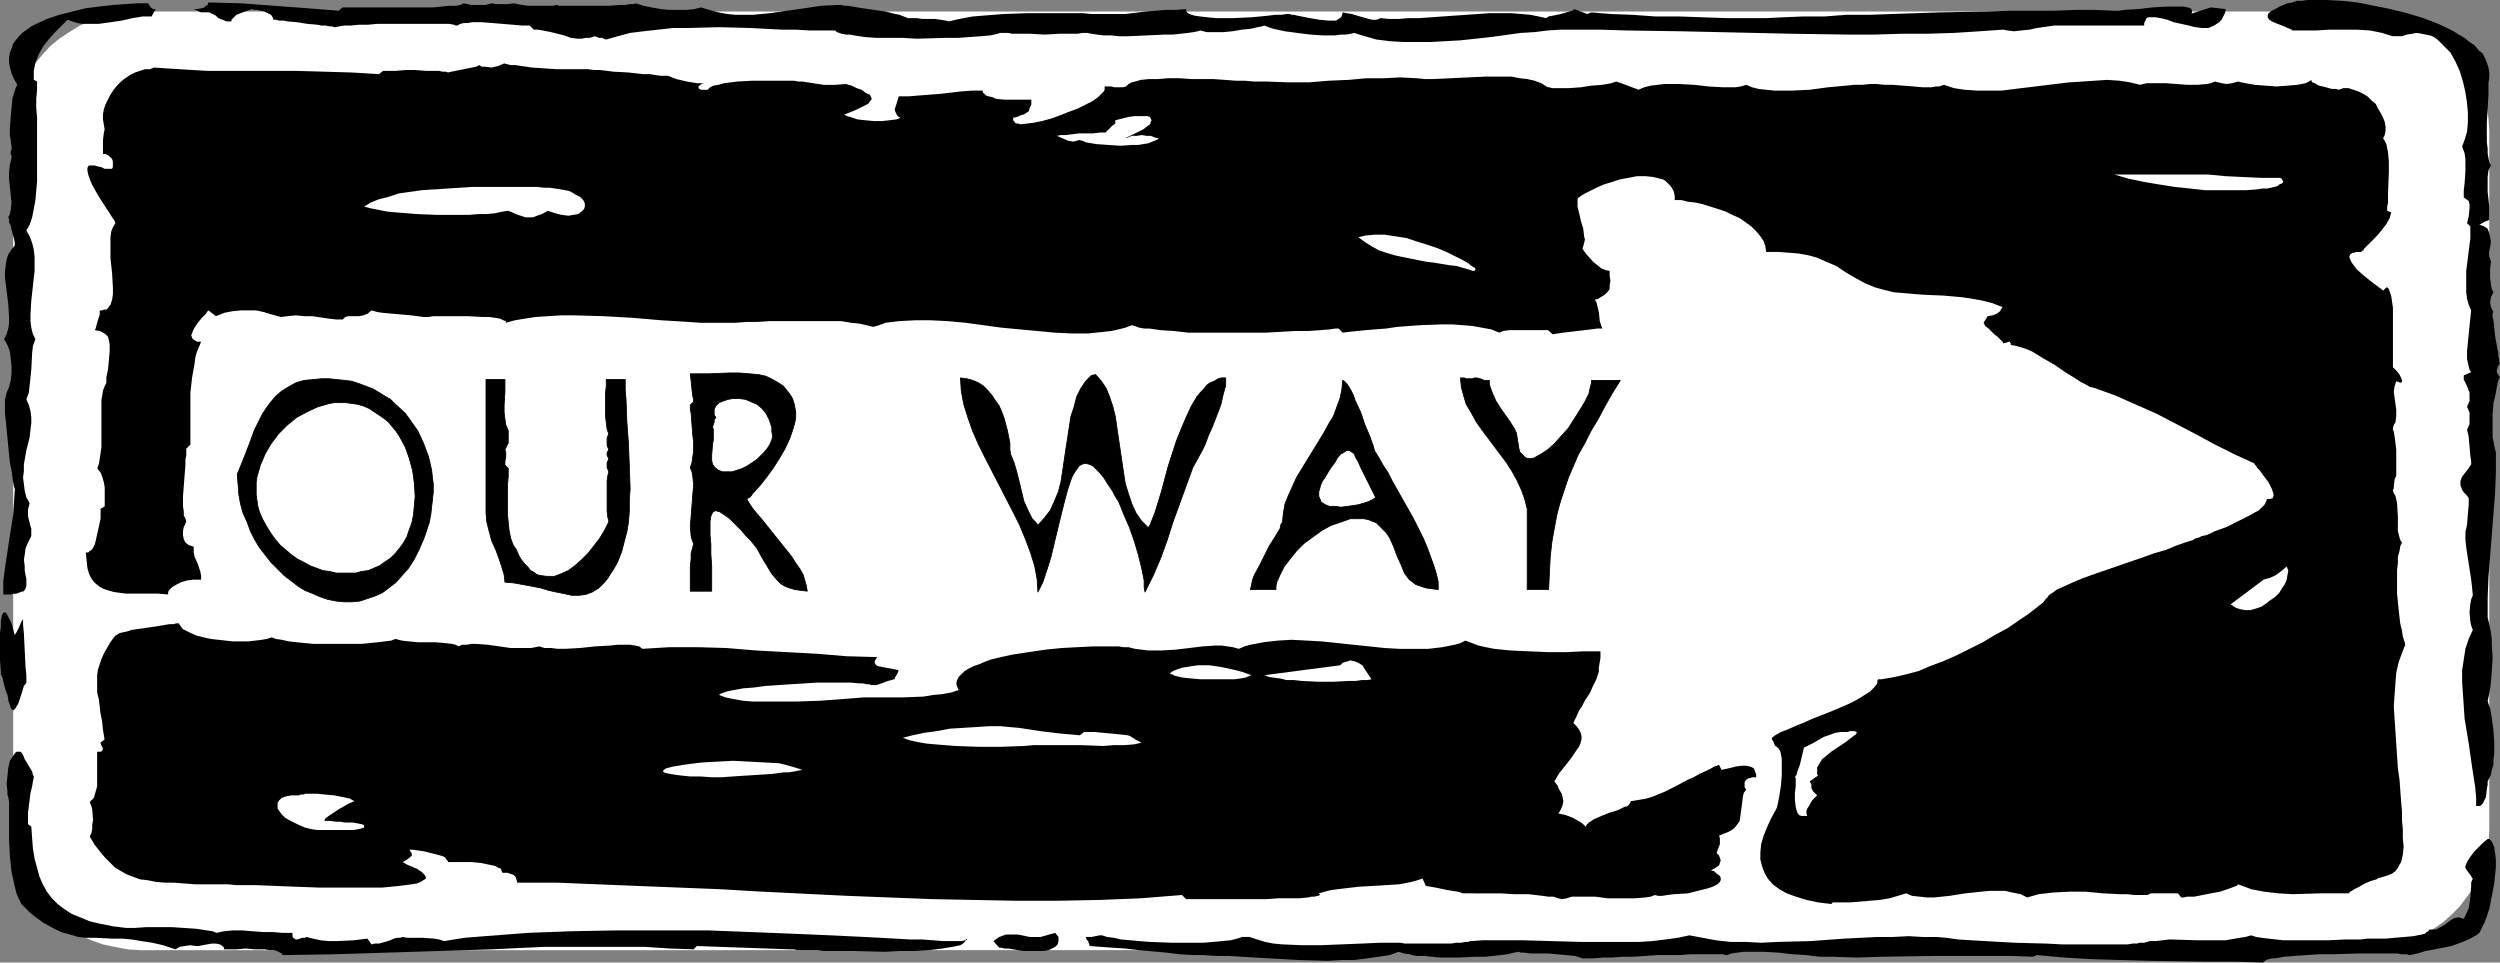
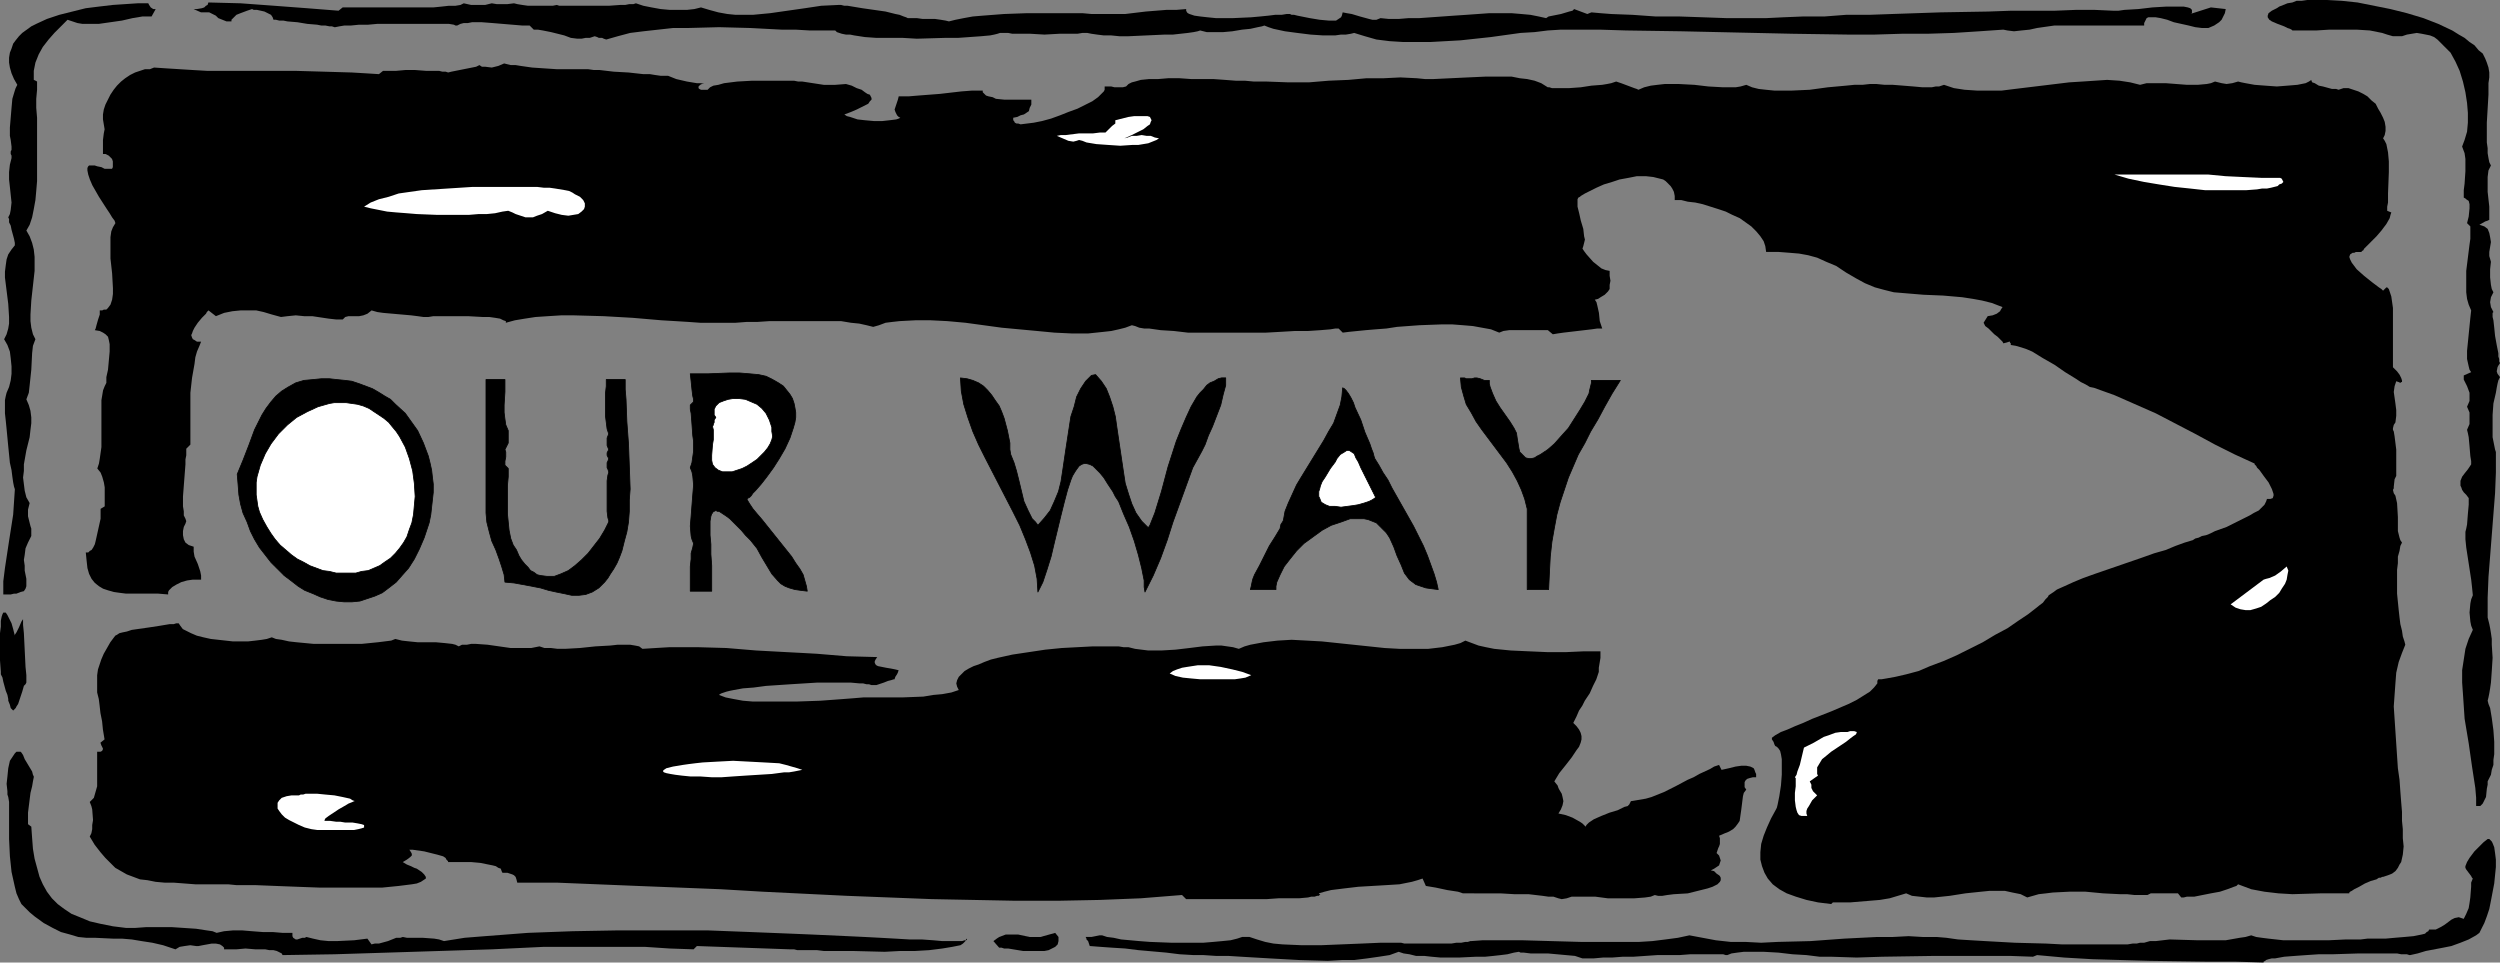
<svg xmlns="http://www.w3.org/2000/svg" xmlns:ns1="http://sodipodi.sourceforge.net/DTD/sodipodi-0.dtd" xmlns:ns2="http://www.inkscape.org/namespaces/inkscape" version="1.0" width="129.766mm" height="49.961mm" id="svg30" ns1:docname="Our Way.wmf">
  <rect width="100%" height="100%" fill="#808080" stroke="none" />
  <ns1:namedview id="namedview30" pagecolor="#ffffff" bordercolor="#000000" borderopacity="0.25" ns2:showpageshadow="2" ns2:pageopacity="0.0" ns2:pagecheckerboard="0" ns2:deskcolor="#d1d1d1" ns2:document-units="mm" />
  <defs id="defs1">
    <pattern id="WMFhbasepattern" patternUnits="userSpaceOnUse" width="6" height="6" x="0" y="0" />
  </defs>
-   <path style="fill:#ffffff;fill-opacity:1;fill-rule:evenodd;stroke:none" d="m 27.472,2.261 h 435.835 2.586 l 2.424,0.485 2.424,0.485 2.262,0.808 2.262,0.969 1.939,1.292 2.101,1.292 1.616,1.454 1.616,1.777 1.454,1.777 1.293,1.938 1.131,2.1 0.808,2.1 0.646,2.261 0.323,2.261 0.162,2.423 v 137.3 l -0.162,2.423 -0.323,2.261 -0.646,2.261 -0.808,2.1 -1.131,2.1 -1.293,1.777 -1.454,1.938 -1.616,1.615 -1.616,1.454 -2.101,1.454 -1.939,1.131 -2.262,0.969 -2.262,0.808 -2.424,0.485 -2.424,0.485 -2.586,0.162 H 27.472 l -2.424,-0.162 -2.586,-0.485 -2.262,-0.485 -2.262,-0.808 -2.262,-0.969 -2.101,-1.131 -1.939,-1.454 -1.778,-1.454 -1.616,-1.615 -1.454,-1.938 -1.131,-1.777 -1.131,-2.1 -0.808,-2.1 -0.646,-2.261 -0.323,-2.261 -0.162,-2.423 V 25.683 L 2.747,23.26 3.07,20.999 3.717,18.737 4.525,16.638 5.656,14.538 6.787,12.599 8.242,10.823 9.858,9.046 11.635,7.592 13.574,6.3 15.675,5.007 17.938,4.038 20.2,3.231 22.462,2.746 25.048,2.261 Z" id="path1" />
  <path style="fill:#000000;fill-opacity:1;fill-rule:evenodd;stroke:none" d="m 287.971,175.26 h -0.97 l -0.97,-0.323 -2.101,-0.323 -2.262,-0.485 -0.97,-0.162 -0.97,-0.162 -0.646,-1.454 -0.97,0.323 -1.131,0.323 -2.424,0.485 -2.586,0.162 -2.747,0.162 -2.747,0.162 -2.747,0.323 -2.586,0.323 -1.293,0.323 -1.131,0.323 0.162,0.162 h 0.162 l -0.162,0.162 -0.162,0.162 h -0.323 l -0.485,0.162 h -0.646 l -0.646,0.162 -1.778,0.162 h -1.778 -2.262 l -2.262,0.162 h -5.01 -4.525 -2.101 -4.202 l -0.808,-0.808 -8.08,0.646 -8.08,0.323 -8.242,0.162 h -8.242 l -8.242,-0.162 -8.242,-0.162 -16.645,-0.646 -16.483,-0.808 -8.242,-0.485 -16.322,-0.646 -7.918,-0.323 -7.918,-0.323 h -7.757 l -0.162,-0.646 -0.162,-0.485 -0.323,-0.323 -0.323,-0.162 -0.97,-0.323 h -0.97 l -0.162,-0.323 -0.162,-0.485 -0.485,-0.162 -0.485,-0.323 -0.646,-0.162 -0.808,-0.162 -1.616,-0.323 -1.778,-0.162 h -4.525 v -0.162 l -0.323,-0.323 -0.162,-0.323 -0.485,-0.323 -1.131,-0.323 -1.293,-0.323 -1.293,-0.323 -1.131,-0.162 -1.131,-0.162 h -0.323 -0.323 l 0.323,0.485 0.162,0.323 v 0.323 l -0.323,0.323 -0.646,0.485 -0.808,0.485 0.808,0.485 0.808,0.323 0.646,0.323 0.485,0.162 0.97,0.646 0.485,0.485 0.323,0.485 v 0.323 l -0.485,0.323 -0.485,0.323 -0.808,0.323 -0.97,0.162 -1.293,0.162 -1.293,0.162 -1.616,0.162 -1.616,0.162 h -1.939 -5.979 -4.363 l -4.363,-0.162 -4.202,-0.162 -4.04,-0.162 h -1.939 -1.778 l -1.616,-0.162 h -1.454 -1.293 -1.131 -2.586 l -2.101,-0.162 -2.101,-0.162 h -1.778 l -1.778,-0.162 -1.616,-0.323 -1.454,-0.162 -1.293,-0.485 -1.293,-0.485 -1.131,-0.646 -1.131,-0.646 -0.97,-0.969 -0.97,-0.969 -0.97,-1.131 -1.131,-1.454 -0.97,-1.615 0.323,-0.646 0.162,-0.808 v -0.808 l 0.162,-0.969 -0.162,-2.1 -0.162,-0.646 -0.323,-0.808 0.808,-0.808 0.323,-1.131 0.323,-1.131 v -1.454 -2.746 -1.292 -1.292 h 0.646 l 0.323,-0.162 0.162,-0.323 v -0.162 l -0.323,-0.646 -0.162,-0.485 0.808,-0.646 -0.323,-1.938 -0.162,-1.615 -0.323,-1.615 -0.162,-1.454 -0.162,-1.292 -0.323,-1.292 v -1.292 -0.969 -1.131 l 0.162,-1.131 0.323,-0.969 0.323,-0.969 0.485,-1.131 0.646,-1.131 0.646,-1.131 0.97,-1.292 0.323,-0.162 0.485,-0.323 0.646,-0.162 0.808,-0.162 0.97,-0.323 1.131,-0.162 2.262,-0.323 2.101,-0.323 0.97,-0.162 0.97,-0.162 h 0.808 l 0.485,-0.162 h 0.485 v 0 l 0.323,0.485 0.485,0.646 0.646,0.323 0.97,0.485 1.131,0.485 1.293,0.323 1.454,0.323 1.454,0.162 2.909,0.323 h 2.909 l 1.454,-0.162 1.293,-0.162 0.97,-0.162 0.97,-0.323 0.808,0.323 1.131,0.162 1.454,0.323 1.454,0.162 3.394,0.323 h 3.717 3.717 1.939 l 1.616,-0.162 1.616,-0.162 1.293,-0.162 1.293,-0.162 0.808,-0.323 0.646,0.162 0.646,0.162 1.454,0.162 1.616,0.162 h 1.778 1.778 l 1.778,0.162 1.454,0.162 0.646,0.162 0.646,0.323 0.646,-0.323 h 0.97 l 0.808,-0.162 h 0.97 l 2.262,0.162 4.525,0.646 h 2.101 0.97 0.97 l 0.808,-0.162 0.808,-0.162 0.97,0.323 h 1.293 l 1.293,0.162 h 1.454 l 2.909,-0.162 3.07,-0.323 2.909,-0.162 1.454,-0.162 h 2.424 l 0.97,0.162 0.808,0.162 0.646,0.485 2.586,-0.162 2.747,-0.162 h 5.494 l 5.656,0.162 5.818,0.485 5.979,0.323 3.07,0.162 2.909,0.162 5.818,0.485 5.979,0.162 -0.323,0.485 -0.162,0.323 v 0.323 l 0.162,0.323 0.162,0.162 0.323,0.162 0.808,0.162 0.808,0.162 0.97,0.162 0.808,0.162 0.646,0.162 -0.162,0.485 -0.162,0.323 -0.323,0.485 -0.162,0.485 h -0.162 l -0.485,0.162 -0.646,0.162 -0.808,0.323 -1.454,0.485 h -0.485 -0.485 l -0.485,-0.162 h -0.485 l -0.646,-0.162 h -0.646 l -1.778,-0.162 h -6.626 l -5.171,0.323 -2.424,0.162 -2.424,0.162 -2.424,0.323 -2.101,0.162 -1.778,0.323 -0.808,0.162 -0.646,0.162 -0.485,0.162 -0.485,0.162 -0.323,0.162 -0.162,0.162 1.293,0.485 1.616,0.323 1.778,0.323 1.939,0.162 h 2.101 2.101 4.363 l 4.686,-0.162 4.363,-0.323 2.101,-0.162 1.939,-0.162 h 1.778 1.616 2.101 2.101 l 4.202,-0.162 1.939,-0.323 1.778,-0.162 1.778,-0.323 1.454,-0.485 -0.323,-0.646 -0.162,-0.646 0.162,-0.646 0.323,-0.646 0.485,-0.485 0.646,-0.646 0.808,-0.485 0.97,-0.485 0.97,-0.323 1.131,-0.485 1.293,-0.485 1.293,-0.323 2.909,-0.646 3.232,-0.485 3.232,-0.485 3.232,-0.323 3.07,-0.162 3.07,-0.162 h 2.747 1.131 1.131 l 0.97,0.162 h 0.97 l 0.646,0.162 0.646,0.162 1.293,0.162 1.293,0.162 h 2.586 l 2.747,-0.162 2.747,-0.323 2.586,-0.323 2.586,-0.162 h 1.131 l 1.131,0.162 1.131,0.162 1.131,0.323 1.131,-0.485 1.131,-0.323 2.586,-0.485 2.747,-0.323 2.747,-0.162 3.07,0.162 2.909,0.162 12.282,1.292 2.909,0.162 h 2.909 2.747 l 2.747,-0.323 2.424,-0.485 1.131,-0.323 0.97,-0.485 1.293,0.485 1.293,0.485 1.454,0.323 1.616,0.323 3.232,0.323 3.555,0.162 3.717,0.162 h 3.555 l 3.555,-0.162 h 3.232 v 1.292 l -0.162,0.969 -0.162,0.969 v 0.808 l -0.485,1.454 -0.646,1.292 -0.646,1.454 -0.97,1.454 -0.485,0.969 -0.646,0.969 -0.485,1.131 -0.646,1.292 0.646,0.646 0.485,0.646 0.323,0.646 0.162,0.646 v 0.646 l -0.162,0.646 -0.323,0.808 -0.485,0.646 -0.97,1.454 -1.131,1.454 -1.293,1.615 -0.97,1.615 0.646,0.808 0.162,0.485 0.162,0.323 0.485,0.808 0.162,0.646 0.162,0.808 -0.162,0.808 -0.323,0.808 -0.485,0.808 1.454,0.323 1.293,0.485 1.454,0.808 0.485,0.323 0.646,0.646 0.162,-0.323 0.485,-0.485 0.485,-0.323 0.485,-0.323 1.454,-0.646 1.616,-0.646 1.616,-0.485 1.293,-0.646 0.646,-0.162 0.323,-0.323 0.162,-0.323 0.162,-0.323 0.97,-0.162 0.97,-0.162 0.97,-0.162 1.131,-0.323 2.424,-0.969 2.262,-1.131 2.424,-1.292 1.131,-0.485 1.131,-0.646 2.101,-0.969 0.808,-0.485 0.97,-0.323 0.485,0.969 1.454,-0.323 1.293,-0.323 1.131,-0.162 h 0.97 l 0.808,0.162 0.646,0.323 0.162,0.323 0.162,0.485 0.162,0.323 v 0.646 h -0.646 l -0.646,0.162 -0.485,0.162 -0.323,0.323 -0.162,0.323 v 0.485 0.485 l 0.323,0.485 -0.485,0.646 -0.162,0.646 -0.162,1.292 -0.162,1.292 -0.162,1.131 -0.162,1.131 -0.323,0.485 -0.485,0.646 -0.485,0.485 -0.808,0.485 -0.808,0.323 -1.131,0.485 0.162,0.485 v 0.485 0.646 l -0.162,0.485 -0.162,0.323 -0.323,0.969 0.485,0.485 0.162,0.485 0.162,0.485 -0.162,0.485 -0.162,0.485 -0.485,0.323 -0.485,0.323 -0.646,0.323 0.646,0.162 0.485,0.485 0.485,0.323 0.162,0.162 0.162,0.323 v 0.323 0.162 l -0.162,0.323 -0.485,0.485 -0.97,0.485 -0.97,0.323 -1.293,0.323 -2.586,0.646 -2.747,0.162 -1.293,0.162 -0.97,0.162 h -0.808 l -0.646,-0.162 -0.808,0.323 -1.131,0.162 -2.101,0.162 h -2.586 -2.586 l -2.424,-0.323 h -2.424 -2.262 l -0.97,0.323 -0.97,0.162 -0.646,-0.162 -0.97,-0.323 h -0.97 l -1.131,-0.162 -2.747,-0.323 h -2.747 l -2.747,-0.162 h -2.586 z" id="path2" />
  <path style="fill:#000000;fill-opacity:1;fill-rule:evenodd;stroke:none" d="m 20.523,33.114 h 1.454 l 0.162,-0.323 v -0.646 -0.485 l -0.162,-0.485 -0.323,-0.323 -0.323,-0.323 -0.646,-0.323 h -0.485 V 28.752 27.46 l 0.162,-1.292 0.162,-0.808 -0.162,-0.969 -0.162,-0.969 v -0.969 l 0.162,-0.969 0.323,-0.969 0.485,-0.969 0.485,-0.969 0.646,-0.969 0.646,-0.808 0.808,-0.808 0.808,-0.646 0.97,-0.646 0.97,-0.485 0.97,-0.323 0.97,-0.323 h 0.97 l 0.808,-0.323 2.424,0.162 2.586,0.162 2.586,0.162 2.747,0.162 h 5.656 5.818 5.818 l 5.656,0.162 5.494,0.162 2.747,0.162 2.586,0.162 0.808,-0.646 h 2.586 l 1.778,-0.162 h 1.939 l 2.101,0.162 h 1.778 0.808 l 0.646,0.162 h 0.646 l 0.485,0.162 0.646,-0.162 0.808,-0.162 1.616,-0.323 1.616,-0.323 0.808,-0.162 0.646,-0.323 0.485,0.323 h 0.646 l 1.293,0.162 1.293,-0.323 1.131,-0.485 0.646,0.162 0.646,0.162 h 0.97 l 0.97,0.162 2.262,0.323 2.424,0.162 2.424,0.162 h 1.131 0.97 2.262 0.323 0.646 0.808 l 1.131,0.162 h 1.131 l 2.747,0.323 2.909,0.162 2.909,0.323 h 1.293 l 0.97,0.162 1.131,0.162 h 0.646 0.485 0.323 l 0.808,0.323 0.808,0.323 2.101,0.485 1.939,0.323 h 0.808 l 0.646,0.162 h -0.485 l -0.323,0.162 -0.323,0.323 v 0.323 l 0.162,0.162 0.323,0.162 h 0.485 0.808 l 0.485,-0.485 0.646,-0.323 0.97,-0.162 1.131,-0.323 1.293,-0.162 1.293,-0.162 2.909,-0.162 h 3.07 2.747 1.293 1.131 l 0.808,0.162 h 0.808 l 2.101,0.323 2.101,0.323 h 2.262 l 2.101,-0.162 1.131,0.323 0.97,0.485 0.97,0.323 0.646,0.485 0.485,0.323 0.485,0.162 0.162,0.323 0.162,0.323 v 0.323 l -0.323,0.323 -0.323,0.485 -0.646,0.323 -0.646,0.323 -0.97,0.485 -1.131,0.485 -1.293,0.485 0.485,0.323 0.646,0.162 1.454,0.485 1.454,0.162 1.778,0.162 h 1.616 l 1.454,-0.162 1.293,-0.162 0.485,-0.162 0.323,-0.162 -0.323,-0.162 -0.323,-0.323 -0.323,-0.646 -0.162,-0.485 0.162,-0.485 0.323,-0.969 0.162,-0.485 0.162,-0.646 h 1.939 l 1.939,-0.162 4.202,-0.323 4.202,-0.485 2.101,-0.162 h 2.101 v 0.323 l 0.323,0.323 0.323,0.323 0.485,0.162 0.808,0.162 0.646,0.323 1.616,0.162 h 1.616 3.717 v 0.969 l -0.323,0.646 -0.162,0.646 -0.485,0.323 -0.485,0.323 -0.646,0.162 -0.646,0.323 -0.808,0.162 v 0.485 l 0.162,0.162 0.162,0.323 0.323,0.162 h 0.323 l 0.485,0.162 1.293,-0.162 1.293,-0.162 1.616,-0.323 1.778,-0.485 1.778,-0.646 1.616,-0.646 1.778,-0.646 1.616,-0.808 1.293,-0.646 1.131,-0.808 0.808,-0.808 0.323,-0.323 0.162,-0.323 v -0.323 -0.162 -0.162 h 1.293 l 0.646,0.162 h 1.616 l 0.646,-0.162 0.323,-0.323 0.162,-0.162 0.323,-0.162 0.323,-0.162 0.646,-0.162 1.131,-0.323 1.616,-0.162 h 1.778 l 1.939,-0.162 h 2.262 l 2.262,0.162 h 4.363 l 2.262,0.162 2.101,0.162 h 1.778 l 1.778,0.162 h 1.293 1.131 l 4.363,0.162 h 4.04 l 3.878,-0.323 3.878,-0.162 3.555,-0.323 h 3.394 l 3.232,-0.162 3.232,0.162 1.616,0.162 h 1.616 l 3.394,-0.162 3.394,-0.162 3.555,-0.162 h 3.394 1.616 l 1.616,0.323 1.454,0.162 1.454,0.323 1.293,0.485 1.293,0.808 h 0.323 l 0.485,0.162 h 0.646 1.778 0.97 l 2.262,-0.162 2.101,-0.323 2.101,-0.162 0.97,-0.162 0.808,-0.162 0.485,-0.162 0.485,-0.162 0.485,0.162 0.485,0.162 1.293,0.485 1.293,0.485 0.485,0.162 0.323,0.162 1.131,-0.485 1.293,-0.323 1.293,-0.162 1.454,-0.162 h 2.747 l 3.07,0.162 2.747,0.323 2.909,0.162 h 1.131 1.293 l 0.97,-0.162 1.131,-0.323 1.131,0.485 1.293,0.323 1.454,0.162 1.616,0.162 h 1.616 1.778 l 3.555,-0.162 3.555,-0.485 3.555,-0.323 1.616,-0.162 h 1.616 l 1.454,-0.162 h 1.293 l 1.616,0.162 h 1.616 l 4.04,0.323 1.778,0.162 h 1.778 l 0.808,-0.162 h 0.646 l 0.485,-0.162 0.485,-0.162 1.939,0.646 2.101,0.323 2.424,0.162 h 2.424 2.424 l 2.586,-0.323 5.333,-0.646 5.333,-0.646 2.586,-0.162 2.424,-0.162 2.424,-0.162 2.424,0.162 2.101,0.323 1.939,0.485 0.646,-0.162 0.646,-0.162 h 1.778 1.939 l 4.202,0.323 h 2.101 l 1.778,-0.162 0.808,-0.162 0.808,-0.323 1.293,0.323 0.97,0.162 1.131,-0.162 1.131,-0.323 0.646,0.162 0.808,0.162 1.778,0.323 2.101,0.162 2.262,0.162 2.101,-0.162 1.939,-0.162 0.808,-0.162 0.808,-0.162 0.646,-0.323 0.485,-0.323 v 0.162 l 0.162,0.323 0.485,0.162 0.808,0.485 0.808,0.162 1.778,0.485 h 0.808 l 0.485,0.162 0.97,-0.323 h 0.97 l 0.97,0.323 0.97,0.323 0.97,0.485 0.808,0.485 0.808,0.808 0.808,0.646 0.485,0.969 0.485,0.808 0.485,0.969 0.323,0.808 0.162,0.969 v 0.808 l -0.162,0.808 -0.323,0.646 0.323,0.485 0.323,0.646 0.162,0.808 0.162,0.808 0.162,1.777 v 2.1 l -0.162,4.2 v 0.969 0.808 l -0.162,0.808 v 0.808 l 0.808,0.323 -0.162,0.485 -0.162,0.646 -0.646,1.131 -0.97,1.292 -0.97,1.131 -1.131,1.131 -0.808,0.808 -0.485,0.485 -0.162,0.323 -0.323,0.162 v 0.162 h -1.131 l -0.323,0.162 h -0.323 l -0.485,0.323 -0.162,0.485 0.162,0.485 0.323,0.646 0.485,0.646 0.485,0.646 1.454,1.292 1.616,1.292 0.646,0.485 0.646,0.485 0.485,0.323 0.323,0.323 0.323,-0.323 0.162,-0.162 0.162,-0.162 h 0.162 l 0.323,0.323 0.162,0.485 0.323,0.969 0.162,1.131 0.162,1.131 v 1.454 7.107 1.292 1.777 l 0.323,0.323 0.485,0.485 0.485,0.646 0.323,0.646 0.162,0.485 v 0.323 h -0.162 l -0.162,0.162 -0.323,-0.162 -0.485,-0.162 -0.162,0.485 -0.162,0.485 -0.162,1.131 0.162,1.131 0.162,1.131 0.162,1.292 v 1.131 l -0.162,1.292 -0.323,0.485 -0.162,0.646 v 0.323 l 0.162,0.323 0.162,0.969 0.162,1.292 0.162,1.292 v 2.908 2.261 l -0.162,0.323 -0.162,0.323 -0.162,1.454 v 0.323 l -0.162,0.323 0.162,0.646 0.323,0.485 0.323,1.454 0.162,2.746 v 1.454 1.292 l 0.323,1.292 0.162,0.485 0.323,0.485 -0.323,0.646 -0.162,0.969 -0.323,1.131 v 1.292 l -0.162,1.292 v 1.615 3.069 l 0.323,3.231 0.162,1.454 0.162,1.292 0.323,1.292 0.162,1.131 0.323,0.969 0.162,0.646 -0.646,1.615 -0.646,1.777 -0.485,2.1 -0.162,2.1 -0.162,2.261 -0.162,2.261 0.323,4.846 0.323,4.846 0.162,2.423 0.323,2.261 0.162,2.261 0.162,2.1 0.162,1.938 v 1.777 l 0.162,1.615 v 1.777 l 0.162,1.615 -0.162,1.615 -0.323,1.454 -0.323,0.485 -0.323,0.646 -0.485,0.646 -0.646,0.485 -0.808,0.323 -0.97,0.323 h -0.162 l -0.323,0.162 h -0.323 l -0.485,0.323 -1.131,0.323 -1.131,0.485 -1.131,0.646 -0.97,0.485 -0.485,0.323 -0.323,0.162 -0.162,0.162 v 0.162 h -5.656 l -5.494,0.162 -2.747,-0.162 -2.747,-0.323 -2.586,-0.485 -1.293,-0.485 -1.293,-0.485 -0.323,0.323 -0.485,0.162 -1.293,0.485 -1.454,0.485 -1.778,0.323 -1.616,0.323 -1.616,0.323 h -1.454 l -0.646,0.162 h -0.485 l -0.646,-0.808 h -5.333 l -0.646,0.323 h -1.293 -1.293 l -1.454,-0.162 h -1.454 l -3.232,-0.162 -3.394,-0.323 h -3.232 l -3.232,0.162 -1.293,0.162 -1.454,0.162 -1.131,0.323 -1.131,0.323 -1.293,-0.646 -1.616,-0.323 -1.454,-0.323 h -1.454 -1.616 l -1.616,0.162 -3.07,0.323 -3.07,0.485 -3.07,0.323 h -1.454 l -1.454,-0.162 -1.454,-0.162 -1.131,-0.485 -1.616,0.485 -1.616,0.485 -1.939,0.323 -1.939,0.162 -3.878,0.323 h -1.778 -1.616 l -0.323,0.323 -2.586,-0.323 -2.262,-0.485 -2.101,-0.646 -1.778,-0.646 -1.454,-0.808 -1.293,-0.969 -0.97,-1.131 -0.646,-1.131 -0.485,-1.292 -0.323,-1.292 v -1.454 l 0.162,-1.615 0.485,-1.615 0.646,-1.615 0.808,-1.777 0.97,-1.777 0.162,-0.323 0.162,-0.646 0.162,-0.808 0.162,-0.808 0.323,-2.1 0.162,-2.1 v -2.261 -0.808 l -0.162,-0.969 -0.162,-0.646 -0.323,-0.485 -0.323,-0.323 -0.323,-0.162 -0.162,-0.323 -0.162,-0.485 -0.323,-0.485 v -0.323 l 0.646,-0.485 1.131,-0.646 1.293,-0.485 1.454,-0.646 1.616,-0.646 1.778,-0.808 3.717,-1.454 3.394,-1.454 1.616,-0.808 1.293,-0.808 1.293,-0.808 0.808,-0.808 0.646,-0.808 v -0.485 l 0.162,-0.323 h 0.646 l 0.97,-0.162 1.778,-0.323 2.101,-0.485 2.424,-0.646 2.262,-0.969 2.586,-0.969 2.586,-1.131 5.171,-2.584 2.424,-1.454 2.424,-1.292 2.101,-1.454 1.939,-1.292 1.454,-1.131 0.808,-0.646 0.646,-0.485 0.485,-0.646 0.485,-0.485 0.162,-0.323 0.485,-0.323 0.485,-0.323 0.646,-0.485 1.454,-0.646 1.778,-0.808 1.939,-0.808 2.262,-0.808 4.686,-1.615 4.686,-1.615 2.262,-0.808 2.262,-0.646 1.939,-0.808 1.778,-0.646 1.616,-0.485 0.485,-0.323 0.646,-0.162 0.646,-0.323 0.808,-0.162 0.808,-0.323 0.97,-0.485 2.262,-0.808 2.262,-1.131 2.262,-1.131 0.808,-0.485 0.97,-0.485 0.646,-0.646 0.485,-0.485 0.323,-0.646 0.162,-0.485 h 0.646 l 0.485,-0.162 0.162,-0.485 v -0.323 l -0.162,-0.485 -0.162,-0.485 -0.646,-1.292 -0.97,-1.292 -0.808,-1.131 -0.485,-0.485 -0.162,-0.323 -0.323,-0.323 v -0.162 l -3.878,-1.777 -3.878,-1.938 -3.878,-2.1 -7.757,-4.038 -4.04,-1.777 -4.04,-1.777 -4.04,-1.454 -0.808,-0.162 -0.808,-0.485 -0.97,-0.485 -0.97,-0.646 -2.101,-1.292 -2.101,-1.454 -2.262,-1.292 -2.101,-1.292 -1.131,-0.485 -0.97,-0.323 -1.131,-0.323 -0.97,-0.162 v -0.323 l -0.162,-0.162 v -0.162 h -0.162 l -0.485,0.162 -0.646,0.162 -0.162,-0.323 -0.485,-0.485 -0.485,-0.485 -0.646,-0.485 -1.131,-1.131 -0.646,-0.485 -0.323,-0.646 0.808,-1.292 0.97,-0.162 0.808,-0.323 0.646,-0.485 0.162,-0.323 0.323,-0.485 -2.101,-0.808 -1.939,-0.485 -1.778,-0.323 -2.101,-0.323 -3.717,-0.323 -3.878,-0.162 -3.878,-0.323 -1.939,-0.162 -1.939,-0.485 -1.778,-0.485 -1.939,-0.808 -1.778,-0.969 -1.939,-1.131 -1.939,-1.292 -1.939,-0.808 -1.778,-0.808 -1.778,-0.485 -1.778,-0.323 -1.939,-0.162 -2.101,-0.162 h -2.424 l -0.162,-1.131 -0.323,-0.969 -0.646,-0.969 -0.808,-0.969 -0.97,-0.969 -1.131,-0.808 -1.131,-0.808 -1.454,-0.646 -1.293,-0.646 -1.454,-0.485 -3.07,-0.969 -1.454,-0.323 -1.454,-0.162 -1.293,-0.323 h -1.293 v -0.808 l -0.162,-0.808 -0.323,-0.646 -0.323,-0.485 -0.485,-0.485 -0.485,-0.485 -0.485,-0.323 -0.646,-0.162 -1.293,-0.323 -1.454,-0.162 h -1.778 l -1.616,0.323 -1.778,0.323 -1.454,0.485 -1.616,0.485 -1.454,0.646 -1.293,0.646 -0.97,0.485 -0.808,0.485 -0.162,0.162 -0.323,0.162 -0.162,0.323 v 0.485 0.485 0.485 l 0.323,1.292 0.323,1.454 0.485,1.615 0.162,1.454 0.162,0.646 -0.162,0.646 -0.162,0.646 -0.162,0.485 0.323,0.485 0.485,0.646 1.293,1.454 0.808,0.646 0.808,0.646 0.808,0.323 0.808,0.162 v 0.969 l 0.162,0.969 -0.162,0.808 v 0.808 l -0.323,0.485 -0.646,0.646 -0.808,0.485 -0.485,0.323 -0.646,0.162 0.323,0.485 0.162,0.646 0.323,1.454 0.162,1.615 0.485,1.454 h -0.97 l -1.131,0.162 -2.747,0.323 -2.747,0.323 -1.131,0.162 -0.97,0.162 -0.97,-0.808 h -0.97 -1.131 -4.202 -1.293 l -1.131,0.162 -0.808,0.323 -1.616,-0.646 -1.778,-0.323 -1.778,-0.323 -1.939,-0.162 -2.101,-0.162 h -2.101 l -4.363,0.162 -4.363,0.323 -2.101,0.323 -2.101,0.162 -1.939,0.162 -1.616,0.162 -1.616,0.162 -1.293,0.162 -0.808,-0.808 h -0.646 l -0.97,0.162 -1.939,0.162 -2.424,0.162 h -2.586 l -2.747,0.162 -2.909,0.162 h -6.141 -6.302 -2.909 l -2.747,-0.323 -2.586,-0.162 -2.262,-0.323 h -0.97 l -0.97,-0.162 -0.808,-0.323 -0.646,-0.162 -1.293,0.485 -1.293,0.323 -1.454,0.323 -1.454,0.162 -3.07,0.323 h -3.232 l -3.394,-0.162 -3.394,-0.323 -6.949,-0.646 -7.11,-0.969 -3.555,-0.323 -3.232,-0.162 h -3.07 l -3.07,0.162 -1.454,0.162 -1.293,0.162 -1.293,0.485 -1.131,0.323 -1.293,-0.323 -1.454,-0.323 -1.616,-0.162 -1.939,-0.323 h -2.262 -2.262 -4.686 -4.848 l -2.424,0.162 h -2.101 l -2.101,0.162 h -1.778 -1.616 -1.293 -2.262 l -2.262,-0.162 -2.586,-0.162 -2.747,-0.162 -5.656,-0.485 -5.656,-0.323 -5.818,-0.162 h -2.586 l -2.586,0.162 -2.424,0.162 -2.101,0.323 -1.939,0.323 -1.778,0.485 V 63.158 62.997 l -0.485,-0.162 -0.646,-0.323 -0.97,-0.162 -1.131,-0.162 h -1.293 l -2.909,-0.162 h -4.363 -1.293 -1.131 l -0.97,0.162 h -0.646 -0.323 l -1.131,-0.162 -1.293,-0.162 -5.494,-0.485 -1.131,-0.162 -1.131,-0.323 -0.808,0.646 -0.808,0.323 -0.808,0.162 h -0.808 -1.293 l -0.646,0.162 -0.485,0.485 h -1.293 l -1.454,-0.162 -3.232,-0.485 h -1.616 l -1.616,-0.162 -1.616,0.162 -1.293,0.162 -1.778,-0.485 -1.616,-0.485 -1.454,-0.323 h -1.616 -1.454 l -1.616,0.162 -1.616,0.323 -1.616,0.646 -1.454,-1.131 -0.323,0.323 -0.162,0.323 -0.808,0.808 -0.808,0.969 -0.646,0.969 -0.323,0.646 -0.162,0.485 -0.162,0.323 0.162,0.485 0.162,0.323 0.323,0.162 0.485,0.323 h 0.808 l -0.323,0.808 -0.485,1.131 -0.323,1.131 -0.162,1.292 -0.485,2.746 -0.323,2.908 v 3.069 7.107 l -0.808,0.808 v 0.485 0.808 l -0.162,0.808 v 0.969 l -0.162,2.1 -0.162,2.1 -0.162,2.1 v 1.938 l 0.162,0.969 v 0.808 l 0.323,0.646 0.162,0.485 -0.162,0.485 -0.323,0.646 -0.162,0.808 v 0.808 l 0.162,0.808 0.323,0.646 0.646,0.485 0.485,0.162 0.485,0.162 v 0.969 l 0.162,0.969 0.646,1.454 0.485,1.454 0.162,0.808 v 0.808 h -0.646 -0.97 l -1.131,0.162 -1.131,0.323 -0.97,0.485 -0.808,0.485 -0.323,0.323 -0.323,0.323 -0.162,0.323 v 0.485 l -1.939,-0.162 h -1.616 -3.232 -1.454 l -1.293,-0.162 -1.131,-0.162 -1.131,-0.323 -0.97,-0.323 -0.808,-0.485 -0.808,-0.646 -0.646,-0.808 -0.485,-0.969 -0.323,-1.131 -0.162,-1.454 -0.162,-1.615 h 0.485 l 0.323,-0.323 0.323,-0.162 0.323,-0.485 0.323,-0.646 0.162,-0.646 0.323,-1.454 0.323,-1.454 0.323,-1.454 v -0.646 -0.485 -0.485 -0.323 l 0.808,-0.485 v -1.615 -2.1 l -0.162,-0.969 -0.323,-1.131 -0.323,-0.808 -0.646,-0.808 0.323,-0.969 0.162,-0.969 0.323,-2.261 v -7.107 -2.1 l 0.162,-0.969 0.162,-0.969 0.323,-0.808 0.323,-0.646 v -1.131 l 0.323,-1.454 0.162,-1.777 0.162,-1.777 v -0.808 -0.646 l -0.162,-0.808 -0.162,-0.646 -0.485,-0.485 -0.485,-0.323 -0.646,-0.323 -0.97,-0.162 0.162,-0.323 0.162,-0.646 0.323,-1.131 0.323,-0.969 v -0.485 -0.323 h 0.485 l 0.323,-0.162 h 0.485 l 0.323,-0.323 0.485,-0.646 0.323,-0.969 0.162,-1.131 V 56.535 l -0.162,-2.908 -0.162,-1.454 -0.162,-1.454 v -1.454 -1.454 -1.292 l 0.162,-1.131 0.323,-0.808 0.485,-0.808 -0.162,-0.485 -0.485,-0.646 -0.485,-0.808 -0.646,-0.969 -1.454,-2.261 -1.293,-2.261 -0.485,-1.131 -0.323,-0.969 -0.162,-0.808 v -0.485 l 0.162,-0.323 0.162,-0.162 h 0.323 0.323 0.485 l 0.485,0.162 0.808,0.162 z" id="path3" />
  <path style="fill:#000000;fill-opacity:1;fill-rule:evenodd;stroke:none" d="m 489.163,57.343 -0.485,0.969 -0.162,0.969 0.162,0.969 0.485,0.969 -0.162,0.162 v 0.808 l 0.162,0.646 0.162,1.454 0.162,1.615 0.323,1.777 0.323,1.615 v 0.646 l 0.162,0.485 v 0.485 l 0.162,0.323 -0.323,0.485 -0.162,0.323 -0.162,0.808 0.162,0.485 0.485,0.646 -0.323,0.646 -0.162,0.646 -0.162,0.808 -0.162,0.969 -0.485,2.1 -0.162,2.261 v 2.261 2.1 l 0.162,0.808 0.162,0.808 0.162,0.808 0.162,0.485 v 4.038 l -0.162,4.038 -0.646,8.238 -0.646,8.238 -0.162,4.038 v 3.877 l 0.162,0.646 0.162,0.646 0.162,0.808 0.162,0.969 0.162,1.131 v 1.131 l 0.162,2.584 -0.162,2.584 -0.162,2.261 -0.162,1.131 -0.162,0.969 -0.162,0.808 -0.162,0.646 0.162,0.646 0.323,0.808 0.162,0.969 0.162,0.969 0.323,2.423 0.162,2.261 v 2.423 l -0.162,1.131 v 0.969 l -0.323,0.969 -0.162,0.969 -0.323,0.646 -0.323,0.646 v 0.646 l -0.162,0.808 -0.162,1.615 -0.323,0.646 -0.323,0.646 -0.485,0.485 h -0.808 v -1.615 l -0.162,-1.938 -0.323,-2.1 -0.323,-2.1 -0.646,-4.523 -0.808,-4.846 -0.162,-2.423 -0.162,-2.423 -0.162,-2.261 v -2.423 l 0.323,-2.1 0.323,-2.1 0.646,-1.938 0.808,-1.777 -0.323,-0.808 -0.162,-0.808 -0.162,-1.777 0.162,-1.777 0.162,-0.808 0.323,-0.808 -0.162,-1.615 -0.162,-1.454 -0.97,-6.3 -0.162,-1.615 v -1.454 l 0.162,-0.646 0.162,-0.808 0.162,-2.1 0.162,-1.777 v -0.808 -0.485 l -0.485,-0.646 -0.485,-0.485 -0.323,-0.485 -0.162,-0.485 -0.162,-0.323 V 94.98 94.334 l 0.323,-0.808 0.485,-0.646 0.646,-0.808 0.646,-0.969 V 90.457 l -0.162,-0.969 -0.162,-1.938 -0.162,-1.777 -0.162,-0.808 -0.162,-0.646 0.485,-1.131 v -1.131 -1.131 l -0.485,-1.131 0.485,-1.131 v -0.808 -0.808 l -0.485,-1.292 -0.323,-0.646 -0.323,-0.646 v -0.808 l 1.454,-0.646 -0.323,-0.485 -0.162,-0.646 -0.323,-1.454 v -1.615 l 0.162,-1.615 0.323,-3.231 0.162,-1.615 0.162,-1.454 -0.485,-1.131 -0.323,-1.131 -0.162,-1.292 v -1.454 -2.746 l 0.323,-2.584 0.323,-2.584 0.162,-1.131 v -0.969 -0.808 -0.646 l -0.323,-0.323 -0.323,-0.323 0.162,-0.646 0.162,-0.646 0.162,-1.615 v -0.808 l -0.162,-0.646 -0.485,-0.323 -0.162,-0.162 -0.323,-0.162 v -1.454 l 0.162,-1.292 0.162,-2.423 V 32.306 31.175 l -0.162,-1.131 -0.485,-1.292 0.485,-1.292 0.485,-1.615 0.162,-1.777 v -1.938 l -0.162,-1.938 -0.323,-2.1 -0.485,-2.1 -0.646,-2.1 -0.808,-1.777 -0.97,-1.777 -1.293,-1.292 -0.646,-0.646 -0.646,-0.646 -0.646,-0.485 -0.808,-0.323 -0.808,-0.162 -0.808,-0.162 -0.97,-0.162 -0.97,0.162 -0.97,0.162 -0.97,0.323 h -1.778 l -1.131,-0.323 -0.97,-0.323 -2.424,-0.485 -2.586,-0.162 h -2.586 -2.747 l -2.586,0.162 h -1.293 -1.131 -2.262 l -0.162,-0.162 -0.323,-0.162 -0.485,-0.162 -0.646,-0.323 -1.293,-0.485 -1.131,-0.485 -0.485,-0.323 -0.323,-0.485 V 3.069 l 0.162,-0.485 0.646,-0.485 0.323,-0.162 0.646,-0.323 0.485,-0.323 0.808,-0.323 0.808,-0.323 0.97,-0.162 0.808,-0.323 h 0.97 L 452.641,0 h 1.293 1.293 1.293 l 2.909,0.162 3.07,0.323 3.232,0.646 3.232,0.646 3.232,0.808 3.232,0.969 2.909,1.131 2.747,1.292 1.293,0.808 1.131,0.646 0.97,0.808 0.97,0.646 0.808,0.969 0.808,0.646 0.485,0.969 0.323,0.808 0.323,0.969 0.162,0.969 v 0.969 l -0.162,1.131 v 1.131 1.131 l -0.323,5.492 v 3.877 l 0.162,1.131 v 0.969 l 0.162,0.969 0.162,0.808 0.323,0.646 -0.485,0.969 -0.162,1.292 v 1.454 1.454 l 0.162,1.454 0.162,1.454 v 1.454 1.131 l -0.323,0.162 -0.485,0.162 -1.131,0.646 0.485,0.162 0.485,0.162 0.646,0.485 0.323,0.808 0.162,0.808 0.162,0.969 -0.323,1.938 v 0.808 l 0.323,1.131 -0.162,1.454 v 1.615 l 0.162,1.454 0.162,0.808 z" id="path4" />
  <path style="fill:#000000;fill-opacity:1;fill-rule:evenodd;stroke:none" d="m 488.031,164.599 h 0.323 l 0.162,0.162 0.323,0.323 0.162,0.323 0.323,0.808 0.162,1.131 0.162,1.292 v 1.454 l -0.162,1.615 -0.162,1.615 -0.646,3.392 -0.323,1.615 -0.485,1.454 -0.485,1.292 -0.485,0.969 -0.485,0.969 -0.646,0.485 -1.454,0.808 -1.616,0.646 -1.778,0.646 -1.616,0.323 -3.394,0.646 -1.616,0.485 -1.454,0.323 h -0.162 l -0.485,-0.162 h -0.485 -0.646 l -0.808,-0.162 h -0.808 -1.939 -4.686 l -5.171,0.162 h -2.747 l -2.424,0.162 -2.262,0.162 -2.101,0.162 -1.778,0.323 h -0.646 l -0.646,0.162 -0.485,0.162 -0.162,0.162 -0.323,0.162 v 0.162 l -5.494,-0.162 h -5.494 l -11.312,-0.162 -5.656,-0.162 -5.656,-0.162 -5.494,-0.323 -5.333,-0.485 -0.808,0.323 -4.525,-0.162 h -4.848 -4.848 -5.01 l -10.342,0.162 -5.01,0.162 -5.01,-0.162 h -0.97 -1.293 l -2.586,-0.323 -2.747,-0.162 -2.747,-0.323 -2.909,-0.162 h -2.747 -1.131 l -1.293,0.162 -1.131,0.162 -0.808,0.323 h -0.323 l -0.485,-0.162 h -1.293 -3.232 -1.939 l -2.101,0.162 h -4.363 l -4.686,0.323 h -2.101 l -2.101,0.162 h -1.778 l -1.778,0.162 h -1.293 -0.97 l -1.454,-0.485 -1.778,-0.162 -3.555,-0.323 h -1.778 -1.616 l -1.293,-0.162 h -0.646 l -0.323,-0.162 -0.97,0.162 -1.293,0.323 -1.293,0.162 -1.454,0.162 -1.616,0.162 h -1.778 l -3.394,0.162 h -3.555 l -1.778,-0.162 -1.454,-0.162 h -1.616 l -1.293,-0.323 -1.131,-0.162 -0.97,-0.323 -1.778,0.646 -2.101,0.323 -2.262,0.323 -2.586,0.323 h -2.424 l -2.747,0.162 -5.656,-0.162 -5.818,-0.323 -5.494,-0.323 -2.586,-0.162 h -2.424 l -2.424,-0.162 h -1.939 l -2.747,-0.162 -2.586,-0.323 -5.494,-0.485 -2.586,-0.323 -2.586,-0.162 -2.262,-0.162 -2.101,-0.162 -0.162,-0.485 -0.162,-0.485 -0.323,-0.323 v -0.162 l -0.162,-0.323 h 0.646 0.485 l 0.808,-0.162 0.808,-0.162 h 0.485 l 0.97,0.323 1.293,0.162 1.454,0.323 1.778,0.162 1.778,0.162 2.101,0.162 4.202,0.162 h 4.363 1.939 l 1.939,-0.162 1.778,-0.162 1.616,-0.162 1.293,-0.323 0.97,-0.323 h 1.454 l 1.454,0.485 1.616,0.485 1.616,0.323 1.778,0.162 3.717,0.162 h 3.878 l 7.918,-0.323 3.717,-0.162 h 1.778 1.778 0.485 l 0.646,0.162 h 0.808 1.131 4.848 2.424 l 0.97,-0.162 h 0.97 l 0.808,-0.162 h 0.485 l 0.485,-0.162 h 0.162 l 2.262,-0.162 h 5.01 2.747 l 5.656,0.162 5.818,0.162 h 5.818 2.909 2.747 l 2.586,-0.162 2.586,-0.323 2.424,-0.323 2.262,-0.485 2.586,0.485 2.586,0.485 2.909,0.323 h 2.909 l 3.07,0.162 3.232,-0.162 6.464,-0.162 6.626,-0.485 6.464,-0.323 h 3.07 l 3.07,-0.162 2.747,0.162 h 2.747 l 1.939,0.162 2.262,0.323 2.586,0.162 2.747,0.162 2.909,0.162 2.909,0.162 6.141,0.162 3.07,0.162 h 2.909 5.494 2.424 2.101 l 0.97,-0.162 h 0.808 l 0.646,-0.162 h 0.808 l 1.131,-0.323 h 1.131 l 2.747,-0.323 5.494,0.162 h 2.747 2.747 l 2.747,-0.485 1.131,-0.162 1.131,-0.323 0.97,0.323 1.131,0.162 1.293,0.162 1.454,0.162 1.454,0.162 h 1.778 3.555 3.555 l 3.394,-0.162 h 1.616 1.293 l 1.293,-0.162 h 1.131 0.97 0.646 0.808 l 1.778,-0.162 1.939,-0.162 1.778,-0.162 0.808,-0.162 0.808,-0.162 0.646,-0.162 0.323,-0.323 0.323,-0.162 0.162,-0.323 h 0.646 0.646 l 0.97,-0.485 0.808,-0.485 0.646,-0.485 0.646,-0.485 0.646,-0.323 0.808,-0.162 0.485,0.162 0.485,0.162 0.485,-0.969 0.485,-1.131 0.162,-0.969 0.162,-1.131 0.162,-2.1 v -0.808 l 0.323,-0.808 -0.162,-0.162 -0.162,-0.323 -0.485,-0.646 -0.485,-0.646 -0.162,-0.323 v -0.323 l 0.323,-0.808 0.485,-0.808 0.97,-1.292 1.131,-1.131 0.646,-0.646 z" id="path5" />
  <path style="fill:#000000;fill-opacity:1;fill-rule:evenodd;stroke:none" d="m 406.262,5.007 h -1.616 -1.616 l -3.394,0.485 -1.454,0.323 -1.616,0.162 -1.454,0.162 -1.293,-0.162 -0.808,-0.162 -4.686,0.323 -5.01,0.323 -5.171,0.162 h -5.01 l -5.333,0.162 h -5.333 L 351.641,6.623 329.825,6.138 318.998,5.977 313.827,5.815 h -5.171 -2.424 l -2.586,0.162 -2.586,0.323 -2.747,0.162 -5.818,0.808 -5.979,0.646 -5.818,0.323 h -2.909 -2.586 l -2.586,-0.162 -2.586,-0.323 -2.262,-0.646 -2.101,-0.646 -0.646,0.162 -0.97,0.162 h -0.97 l -1.131,0.162 h -2.424 l -2.424,-0.162 -2.586,-0.323 -2.424,-0.323 -2.262,-0.485 -0.97,-0.323 -0.808,-0.323 -0.485,0.162 -0.808,0.162 -1.454,0.323 -1.616,0.162 -1.939,0.323 -1.778,0.162 h -1.778 -1.454 l -0.646,-0.162 -0.646,-0.162 -0.485,0.162 -0.808,0.162 -1.131,0.162 -1.454,0.162 -1.454,0.162 h -1.616 l -3.555,0.162 -3.555,0.162 h -1.778 l -1.616,-0.162 h -1.454 l -1.293,-0.162 -1.131,-0.162 -0.808,-0.162 h -0.323 -0.646 l -0.97,0.162 h -0.97 -1.293 -1.293 l -2.909,0.162 -2.747,-0.162 h -1.293 -1.293 -0.97 l -0.808,-0.162 h -0.808 -0.323 -0.485 l -0.485,0.162 -0.646,0.162 -0.808,0.162 -1.778,0.162 -2.262,0.162 -2.262,0.162 h -2.586 l -5.494,0.162 -2.747,-0.162 h -2.747 -2.424 l -2.262,-0.162 -2.101,-0.323 -0.808,-0.162 h -0.808 l -0.808,-0.162 -0.485,-0.162 -0.485,-0.162 -0.323,-0.323 h -2.424 -2.586 l -2.747,-0.162 h -2.747 l -6.141,-0.323 -6.141,-0.162 -6.141,0.162 h -2.909 l -2.909,0.323 -2.909,0.323 -2.586,0.323 -2.424,0.646 -2.262,0.646 -0.485,-0.162 -0.323,-0.162 h -0.323 -0.323 l -0.323,-0.162 -0.485,-0.162 -0.97,0.323 h -0.808 l -0.808,0.162 h -0.808 l -1.293,-0.162 -1.293,-0.485 -1.293,-0.323 -1.293,-0.323 -1.616,-0.323 -0.97,-0.162 h -0.808 l -0.808,-0.808 h -0.646 -0.808 L 100.515,4.846 96.637,4.523 94.536,4.361 h -1.939 l -0.808,0.162 h -0.808 l -0.646,0.162 -0.646,0.323 h -0.323 L 89.041,4.846 88.072,4.684 H 86.941 85.486 78.053 74.013 L 72.235,4.846 h -1.778 l -1.616,0.162 h -1.293 l -0.97,0.162 -0.808,0.162 h -0.162 L 65.125,5.169 h -0.485 L 63.832,5.007 H 63.024 L 62.216,4.846 60.277,4.684 58.338,4.361 56.398,4.2 55.59,4.038 H 54.782 L 54.136,3.877 H 53.651 L 53.49,3.392 53.166,2.908 52.52,2.584 51.874,2.261 50.419,1.938 h -0.646 l -0.323,-0.162 -0.485,0.162 -0.485,0.162 -1.293,0.485 -0.808,0.323 -0.485,0.485 -0.485,0.485 V 4.2 H 44.44 L 43.632,3.877 42.824,3.554 42.339,3.069 41.693,2.746 41.046,2.423 H 40.4 39.43 L 37.976,1.777 h 0.646 l 0.97,-0.162 0.485,-0.162 0.323,-0.323 0.323,-0.162 0.162,-0.485 6.302,0.162 6.626,0.485 6.464,0.485 6.141,0.485 0.808,-0.646 h 3.232 1.616 7.434 3.717 1.778 l 1.616,-0.162 1.454,-0.162 h 1.293 l 0.97,-0.162 0.646,-0.323 1.454,0.323 h 1.454 1.293 l 1.293,-0.323 0.97,0.162 h 0.97 1.131 L 100.838,0.646 l 0.646,0.162 0.97,0.162 1.131,0.162 h 1.293 2.424 1.131 l 0.808,-0.162 0.485,0.162 h 0.808 0.808 3.232 4.848 l 2.262,-0.162 h 0.97 l 0.808,-0.162 h 0.808 l 0.485,-0.162 1.454,0.485 1.616,0.323 1.778,0.323 1.778,0.162 h 1.778 1.616 l 1.454,-0.162 1.293,-0.323 1.616,0.485 1.778,0.485 1.778,0.323 1.616,0.162 h 1.778 1.616 l 3.394,-0.323 3.394,-0.485 3.394,-0.485 3.232,-0.485 3.394,-0.162 h 0.485 l 0.646,0.162 h 0.646 l 0.97,0.162 1.939,0.323 2.262,0.323 2.262,0.323 1.939,0.485 0.808,0.162 0.808,0.323 0.485,0.162 0.323,0.162 h 1.778 l 1.131,0.162 h 1.131 1.293 l 1.131,0.162 0.97,0.162 0.646,0.162 1.293,-0.323 1.616,-0.323 1.778,-0.323 1.939,-0.162 2.101,-0.162 2.101,-0.162 4.525,-0.162 h 4.525 2.262 2.101 1.939 l 1.778,0.162 h 1.454 1.293 1.939 1.939 l 4.04,-0.485 4.04,-0.323 h 1.939 l 1.939,-0.162 v 0.323 l 0.162,0.323 0.162,0.162 0.323,0.162 0.97,0.323 1.131,0.162 1.454,0.162 1.616,0.162 h 3.394 l 3.555,-0.162 1.778,-0.162 1.616,-0.162 1.293,-0.162 h 1.293 l 0.97,-0.162 h 0.646 l 0.323,0.162 h 0.485 l 0.646,0.162 0.808,0.162 1.616,0.323 1.939,0.323 1.778,0.162 h 0.808 0.646 l 0.485,-0.323 0.485,-0.323 0.162,-0.323 0.162,-0.646 0.808,0.162 0.97,0.162 1.616,0.485 1.778,0.485 0.646,0.162 h 0.808 l 0.808,-0.323 1.616,0.162 h 1.939 l 1.939,-0.162 h 2.101 l 4.525,-0.323 2.262,-0.162 2.424,-0.162 4.525,-0.323 h 4.363 l 1.939,0.162 1.778,0.162 1.616,0.323 1.454,0.323 0.485,-0.323 0.808,-0.162 1.616,-0.323 1.616,-0.485 0.646,-0.162 0.323,-0.323 2.586,0.969 0.808,-0.323 1.778,0.162 2.101,0.162 4.202,0.162 4.525,0.323 h 4.686 l 4.686,0.162 4.525,0.162 h 2.101 1.939 3.717 L 349.864,3.392 353.742,3.231 h 4.202 l 4.202,-0.323 h 4.525 l 4.525,-0.162 9.534,-0.323 9.373,-0.162 4.525,-0.162 h 4.363 4.202 l 4.04,-0.162 h 3.717 l 3.555,0.162 h 1.131 l 1.131,-0.162 2.747,-0.162 2.747,-0.323 2.747,-0.162 h 3.394 l 0.808,0.162 0.485,0.162 0.323,0.323 v 0.323 0.323 l -0.323,0.162 4.04,-1.292 2.909,0.323 -0.162,0.808 -0.323,0.646 -0.323,0.646 -0.485,0.485 -0.485,0.323 -0.485,0.323 -1.131,0.485 h -1.293 l -1.293,-0.162 -1.293,-0.323 -1.454,-0.323 -1.454,-0.323 -1.293,-0.485 -1.293,-0.323 -0.97,-0.162 h -0.97 -0.485 l -0.323,0.162 -0.162,0.323 -0.162,0.323 -0.162,0.323 v 0.485 z" id="path6" />
  <path style="fill:#000000;fill-opacity:1;fill-rule:evenodd;stroke:none" d="M 2.909,48.136 V 47.651 L 2.747,46.844 2.262,45.067 2.101,44.259 1.778,43.613 V 42.967 L 1.616,42.644 1.939,41.998 2.101,41.19 2.262,39.736 1.939,36.667 1.778,35.214 V 33.76 L 1.939,32.306 2.101,31.66 2.262,31.014 V 30.529 L 2.101,30.206 V 29.883 29.722 L 2.262,29.398 V 29.237 28.752 L 2.101,27.46 1.939,26.652 v -1.615 L 2.101,23.099 2.262,21.16 2.424,19.384 2.909,17.768 3.07,17.284 3.394,16.638 2.747,15.507 2.262,14.376 1.939,13.245 1.778,12.276 V 11.307 L 1.939,10.338 2.262,9.53 2.586,8.561 3.07,7.915 3.717,7.107 4.363,6.461 6.141,5.169 7.11,4.684 9.211,3.715 11.635,2.908 14.221,2.261 16.806,1.615 19.392,1.292 22.139,0.969 24.563,0.808 26.987,0.646 h 2.101 l 0.162,0.323 0.323,0.485 0.485,0.323 h 0.485 L 29.734,3.231 H 27.957 L 26.018,3.554 23.917,4.038 21.654,4.361 19.392,4.684 H 17.291 16.16 L 15.19,4.523 14.221,4.2 13.251,3.877 10.666,6.461 9.534,7.753 8.403,9.207 l -0.808,1.454 -0.646,1.615 -0.323,1.615 v 0.969 0.808 l 0.646,0.323 v 1.615 L 7.11,19.384 v 1.777 l 0.162,1.938 v 2.1 2.1 4.2 4.038 l -0.162,1.938 -0.162,1.777 -0.323,1.777 -0.323,1.615 -0.485,1.454 -0.646,1.131 0.646,1.131 0.485,1.292 0.323,1.292 0.162,1.454 v 1.292 1.454 L 6.464,56.051 6.141,58.958 5.979,61.704 v 1.292 l 0.162,1.292 0.323,1.292 0.485,0.969 -0.485,1.292 -0.162,1.454 -0.162,3.231 -0.323,3.069 -0.162,1.454 -0.485,1.292 0.485,1.131 0.323,1.131 0.162,1.292 v 1.131 l -0.162,1.292 -0.162,1.454 -0.646,2.584 -0.485,2.746 v 1.292 l -0.162,1.292 0.162,1.292 0.162,1.292 0.323,1.292 0.646,1.131 -0.162,0.646 -0.162,0.646 v 1.292 l 0.323,1.292 0.162,0.646 0.162,0.485 v 1.454 l -0.646,1.292 -0.485,1.131 -0.162,1.292 -0.162,0.969 0.162,1.131 v 0.969 l 0.162,0.808 0.162,0.808 v 0.808 0.646 l -0.162,0.485 -0.323,0.485 -0.646,0.162 -0.808,0.323 H 2.747 l -0.646,0.162 H 0.646 v -2.584 l 0.323,-2.584 0.808,-5.33 0.808,-5.169 0.162,-2.423 0.162,-2.423 v 0 -0.162 L 2.747,95.464 2.586,94.657 2.424,93.526 2.262,92.234 1.939,90.78 1.616,87.549 1.293,84.157 1.131,82.542 0.97,81.088 V 79.634 78.504 L 1.131,77.696 1.293,77.05 1.778,75.919 2.101,74.627 2.262,73.335 V 71.881 L 2.101,70.266 1.939,68.973 1.454,67.681 0.808,66.55 1.293,65.581 1.616,64.45 1.778,63.481 V 62.189 L 1.616,59.605 1.293,57.02 0.97,54.436 V 53.305 L 1.131,52.013 1.293,50.882 1.616,49.913 2.262,48.944 Z" id="path7" />
  <path style="fill:#000000;fill-opacity:1;fill-rule:evenodd;stroke:none" d="m 2.909,124.701 v -0.162 l 0.323,-0.485 0.485,-0.969 0.485,-1.131 0.323,-0.485 v -0.323 1.454 l 0.162,1.615 0.323,6.623 0.162,1.615 v 1.454 l -0.162,0.323 -0.323,0.323 -0.323,1.131 -0.808,2.423 -0.323,0.485 -0.162,0.323 -0.323,0.323 -0.162,0.162 -0.162,-0.162 -0.323,-0.323 -0.162,-0.646 -0.323,-0.808 v -0.323 l -0.162,-0.808 -0.323,-0.808 -0.485,-1.777 -0.162,-0.808 -0.323,-0.646 v -0.485 L 0,129.547 v -2.1 -1.777 -1.454 l 0.162,-1.292 v -1.131 l 0.162,-0.808 0.162,-0.485 0.162,-0.323 H 0.97 1.131 l 0.323,0.485 0.323,0.646 0.485,0.969 0.323,1.131 z" id="path8" />
  <path style="fill:#000000;fill-opacity:1;fill-rule:evenodd;stroke:none" d="m 4.04,147.477 v 0 l 0.162,0.162 0.323,0.485 0.323,0.808 0.97,1.615 0.485,0.808 0.162,0.646 0.162,0.323 v 0.162 l -0.162,0.808 -0.162,0.969 -0.323,1.292 -0.162,1.292 -0.323,2.584 v 1.292 0.969 l 0.646,0.485 0.162,2.261 0.162,2.1 0.323,1.938 0.485,1.777 0.485,1.777 0.646,1.454 0.808,1.454 0.97,1.292 1.131,1.131 1.293,0.969 1.454,0.969 1.616,0.646 1.939,0.808 2.101,0.485 2.424,0.485 2.586,0.323 h 1.778 l 2.262,-0.162 h 2.262 2.586 l 2.424,0.162 2.424,0.162 2.101,0.323 1.131,0.162 0.808,0.323 1.454,-0.323 1.778,-0.162 h 1.778 l 1.939,0.162 2.101,0.162 h 1.939 l 1.939,0.162 h 1.939 v 0.323 0.323 l 0.162,0.323 0.485,0.323 h 0.323 l 0.485,-0.162 0.485,-0.162 h 0.485 l 0.323,-0.162 1.293,0.323 1.454,0.323 1.616,0.162 h 1.616 l 3.394,-0.162 1.293,-0.162 1.293,-0.162 0.808,1.131 0.646,-0.162 h 0.808 l 1.778,-0.485 1.616,-0.646 h 0.808 l 0.485,-0.162 0.808,0.162 h 0.97 2.101 l 2.262,0.162 0.97,0.162 0.97,0.323 4.04,-0.646 4.04,-0.323 4.202,-0.323 4.202,-0.323 8.726,-0.323 8.888,-0.162 h 8.888 8.726 l 8.403,0.323 4.04,0.162 4.04,0.162 3.878,0.162 3.555,0.162 3.555,0.162 3.394,0.162 3.07,0.162 2.909,0.162 2.747,0.162 h 2.424 l 2.262,0.162 1.778,0.162 h 3.878 l 0.485,-0.162 h 0.162 0.162 l 0.162,-0.162 v 0 l -0.162,-0.162 -0.162,0.485 -0.162,0.162 -0.323,0.323 -0.485,0.323 -0.808,0.162 -0.808,0.162 -0.97,0.162 -0.97,0.162 -1.293,0.162 -1.293,0.162 -2.747,0.162 h -2.909 l -3.07,0.162 -6.302,-0.162 h -2.909 -2.747 l -1.293,-0.162 h -1.131 -0.97 -0.97 -0.808 l -0.646,-0.162 h -0.808 l -18.261,-0.646 -0.646,0.646 -4.686,-0.162 -4.848,-0.323 h -4.848 -5.01 -10.019 l -10.181,0.485 -20.523,0.646 -10.342,0.323 -10.181,0.162 -0.162,-0.323 -0.323,-0.162 -0.646,-0.323 -0.646,-0.162 h -0.808 l -0.808,-0.162 h -1.939 l -1.939,-0.162 -1.778,0.162 h -0.808 -0.646 -0.97 v -0.323 l -0.323,-0.323 -0.485,-0.323 -0.808,-0.162 h -0.808 l -1.778,0.323 -0.808,0.162 h -0.485 l -1.131,-0.162 -1.131,0.162 -0.97,0.162 -0.808,0.485 -2.424,-0.808 -2.101,-0.485 -2.101,-0.323 -1.939,-0.323 -1.939,-0.162 h -1.778 l -3.394,-0.162 h -1.778 l -1.616,-0.162 -1.616,-0.485 -1.778,-0.485 -1.616,-0.808 -1.778,-0.969 -1.778,-1.292 -0.97,-0.808 -0.97,-0.969 -0.646,-0.646 -0.485,-0.969 -0.485,-1.131 -0.323,-1.292 -0.323,-1.454 -0.323,-1.454 -0.323,-3.069 -0.162,-3.392 v -3.069 -1.454 -1.454 -1.292 l -0.162,-0.969 -0.162,-0.485 v -0.646 l -0.162,-1.454 0.162,-1.454 0.162,-1.615 0.323,-1.454 0.323,-0.485 0.323,-0.485 0.323,-0.485 0.323,-0.323 h 0.485 z" id="path9" />
  <path style="fill:#000000;fill-opacity:1;fill-rule:evenodd;stroke:none" d="m 204.101,183.821 2.909,-0.808 0.646,0.808 v 0.808 l -0.162,0.646 -0.485,0.485 -0.646,0.323 -0.646,0.323 -0.808,0.162 h -1.131 -0.97 -2.101 l -1.939,-0.323 -0.97,-0.162 h -0.808 l -0.485,-0.162 h -0.485 l -1.131,-1.292 0.646,-0.485 0.485,-0.323 1.293,-0.485 h 1.293 1.131 l 2.262,0.485 h 1.131 z" id="path10" />
  <path style="fill:#ffffff;fill-opacity:1;fill-rule:evenodd;stroke:none" d="m 444.076,113.717 -6.464,4.846 0.97,0.646 0.97,0.323 0.97,0.162 h 0.97 l 1.131,-0.323 0.97,-0.323 0.97,-0.646 0.808,-0.646 0.97,-0.646 0.808,-0.808 0.485,-0.808 0.646,-0.969 0.323,-0.808 0.162,-0.969 0.162,-0.808 -0.323,-0.808 -1.131,0.969 -1.131,0.808 -1.131,0.485 -0.646,0.162 z" id="path11" />
  <path style="fill:#ffffff;fill-opacity:1;fill-rule:evenodd;stroke:none" d="m 433.249,34.244 h -18.422 l 2.747,0.808 3.07,0.646 2.909,0.485 3.07,0.485 3.07,0.323 2.909,0.323 h 2.909 2.586 2.586 l 2.101,-0.162 0.97,-0.162 h 0.97 l 0.808,-0.162 0.646,-0.162 0.646,-0.162 0.323,-0.323 0.485,-0.162 0.162,-0.162 0.162,-0.162 -0.162,-0.323 -0.162,-0.323 -0.323,-0.162 h -3.717 l -3.555,-0.162 -3.394,-0.162 z" id="path12" />
  <path style="fill:#ffffff;fill-opacity:1;fill-rule:evenodd;stroke:none" d="m 353.904,146.669 -0.808,3.392 -0.485,1.292 -0.162,0.646 -0.323,0.485 0.162,0.162 v 1.615 l -0.162,1.292 v 1.454 l 0.162,1.292 0.162,0.646 0.162,0.485 0.323,0.485 0.485,0.162 h 0.485 0.646 l -0.162,-0.485 v -0.485 l 0.162,-0.485 0.323,-0.485 0.646,-1.131 0.97,-0.969 -0.485,-0.485 -0.323,-0.323 -0.323,-0.646 v -0.323 -0.323 l -0.323,-0.646 1.616,-1.131 -0.162,-0.323 v -0.485 -0.808 l 0.485,-0.808 0.485,-0.808 0.808,-0.646 0.97,-0.808 1.939,-1.292 0.97,-0.646 0.808,-0.646 0.646,-0.485 0.485,-0.323 0.162,-0.323 v -0.162 l -0.485,-0.162 h -0.808 l -0.485,0.162 h -1.293 l -1.131,0.162 -1.293,0.485 -0.97,0.323 -1.939,1.131 z" id="path13" />
-   <path style="fill:#ffffff;fill-opacity:1;fill-rule:evenodd;stroke:none" d="m 288.94,53.143 h 0.323 l 0.162,-0.162 v 0 -0.323 l -0.162,-0.162 -0.323,-0.162 -0.485,-0.323 -0.323,-0.323 -1.131,-0.646 -1.616,-0.808 -1.616,-0.808 -1.939,-0.808 -1.939,-0.646 -2.101,-0.646 -1.939,-0.646 -2.101,-0.323 -2.101,-0.323 h -1.939 l -1.778,0.162 -0.646,0.162 -0.808,0.162 1.293,0.969 1.293,0.808 1.454,0.808 1.454,0.485 1.616,0.485 1.454,0.323 3.232,0.646 1.616,0.323 1.454,0.162 2.909,0.485 1.454,0.162 1.131,0.323 1.131,0.323 z" id="path14" />
-   <path style="fill:#ffffff;fill-opacity:1;fill-rule:evenodd;stroke:none" d="m 262.923,130.516 -14.867,1.938 0.808,0.323 0.97,0.162 1.293,0.162 1.293,0.323 h 1.454 l 1.454,0.162 3.232,0.162 h 3.07 l 3.07,-0.162 h 1.293 l 1.131,-0.162 h 1.131 l 0.808,-0.162 -0.646,-0.969 -0.646,-0.969 -0.485,-0.808 -0.808,-0.485 -0.808,-0.323 -0.808,-0.162 -0.323,0.162 -0.646,0.162 -0.485,0.162 z" id="path15" />
  <path style="fill:#ffffff;fill-opacity:1;fill-rule:evenodd;stroke:none" d="m 241.269,133.262 h 0.97 l 1.131,-0.162 0.97,-0.162 1.131,-0.485 -1.778,-0.646 -1.939,-0.485 -2.262,-0.485 -2.262,-0.323 h -2.262 l -2.101,0.323 -0.97,0.162 -0.97,0.323 -0.808,0.323 -0.646,0.485 1.131,0.485 1.454,0.323 1.616,0.162 1.778,0.162 h 1.616 1.616 1.293 z" id="path16" />
-   <path style="fill:#ffffff;fill-opacity:1;fill-rule:evenodd;stroke:none" d="m 196.344,142.469 h -2.424 l -2.424,0.162 -5.171,0.323 -2.586,0.485 -2.424,0.323 -2.262,0.485 -1.939,0.485 1.293,0.485 1.454,0.323 1.778,0.323 1.778,0.162 1.939,0.162 2.101,0.162 4.525,0.162 h 4.363 l 4.525,-0.162 1.939,-0.162 h 2.101 1.778 1.616 1.778 2.101 l 4.202,0.162 2.101,-0.162 h 2.101 l 1.939,-0.162 1.454,-0.323 -1.293,-0.646 -0.162,-0.162 -0.323,-0.162 -0.485,-0.323 -0.485,-0.162 -1.454,-0.162 -1.616,-0.162 -1.778,-0.162 -1.616,-0.162 h -0.646 -0.646 -0.808 l -0.808,0.646 -1.778,-0.162 -1.939,-0.162 -4.04,-0.485 -4.202,-0.646 -1.939,-0.162 z" id="path17" />
  <path style="fill:#ffffff;fill-opacity:1;fill-rule:evenodd;stroke:none" d="m 216.867,26.006 h -1.131 l -1.293,0.162 h -2.747 l -1.293,0.162 -1.293,0.162 h -0.97 l -0.808,0.162 1.131,0.485 1.131,0.485 0.97,0.162 0.646,-0.162 0.485,-0.162 0.646,0.162 0.808,0.323 0.97,0.162 0.97,0.162 2.262,0.162 2.424,0.162 2.424,-0.162 h 1.131 l 0.97,-0.162 0.97,-0.162 0.808,-0.323 0.808,-0.323 0.485,-0.323 -0.808,-0.162 -0.808,-0.323 h -0.808 l -0.97,-0.162 -0.97,0.162 h -0.97 l -0.808,0.323 -0.646,0.162 1.454,-0.646 1.293,-0.646 0.97,-0.485 0.808,-0.646 0.485,-0.323 0.162,-0.485 0.162,-0.323 -0.162,-0.323 -0.162,-0.323 -0.485,-0.162 h -0.808 -0.808 -0.97 l -1.131,0.162 -1.293,0.323 -1.293,0.323 v 0.323 0.323 l -0.646,0.485 -0.646,0.646 -0.323,0.323 z" id="path18" />
  <path style="fill:#ffffff;fill-opacity:1;fill-rule:evenodd;stroke:none" d="m 139.622,152.484 h 1.939 l 2.262,-0.162 2.424,-0.162 5.171,-0.323 2.424,-0.323 h 0.97 l 0.97,-0.162 0.808,-0.162 0.808,-0.162 -0.97,-0.323 -1.131,-0.323 -1.131,-0.323 -1.293,-0.323 -2.909,-0.162 -3.07,-0.162 -3.07,-0.162 -3.07,0.162 -2.909,0.162 -1.454,0.162 -1.293,0.162 -1.131,0.162 -0.97,0.162 -0.97,0.162 -0.646,0.162 -0.646,0.162 -0.485,0.323 -0.162,0.162 v 0.162 l 0.162,0.162 0.485,0.162 0.808,0.162 0.97,0.162 1.293,0.162 1.616,0.162 h 1.939 z" id="path19" />
  <path style="fill:#ffffff;fill-opacity:1;fill-rule:evenodd;stroke:none" d="m 58.661,156.038 h -1.454 l -0.97,0.162 -0.97,0.323 -0.485,0.485 -0.323,0.485 v 0.485 0.646 l 0.323,0.485 0.485,0.646 0.646,0.646 0.808,0.485 0.97,0.485 0.97,0.485 1.131,0.485 1.293,0.323 1.131,0.162 h 1.778 3.07 1.293 1.131 l 0.808,-0.162 0.646,-0.162 0.485,-0.162 v -0.162 -0.323 L 70.942,161.692 70.134,161.53 69.165,161.368 h -0.808 -0.646 l -0.97,-0.162 h -0.808 l -1.131,-0.162 h -1.131 v -0.162 l 0.162,-0.323 0.646,-0.485 0.97,-0.646 0.97,-0.646 1.131,-0.646 0.808,-0.485 0.808,-0.323 0.323,-0.162 h 0.162 l -0.485,-0.162 -0.485,-0.323 -1.454,-0.323 -1.616,-0.323 -1.778,-0.162 -1.616,-0.162 h -2.262 l -0.485,0.162 h -0.485 z" id="path20" />
  <path style="fill:#ffffff;fill-opacity:1;fill-rule:evenodd;stroke:none" d="m 105.363,36.667 h -3.394 -2.101 -2.262 -2.424 -2.424 l -5.01,0.323 -5.01,0.323 -2.262,0.323 -2.262,0.323 -1.939,0.646 -1.939,0.485 -1.616,0.646 -1.293,0.808 1.293,0.323 1.616,0.323 1.616,0.323 1.778,0.162 2.101,0.162 1.939,0.162 4.04,0.162 h 4.202 1.939 l 1.939,-0.162 h 1.616 l 1.616,-0.162 1.454,-0.323 1.131,-0.162 0.808,0.323 0.646,0.323 0.97,0.323 0.97,0.323 h 0.646 0.808 l 0.808,-0.323 0.97,-0.323 1.131,-0.646 1.454,0.485 1.293,0.323 1.293,0.162 0.97,-0.162 0.97,-0.162 0.646,-0.485 0.485,-0.485 0.162,-0.485 v -0.646 l -0.323,-0.646 -0.646,-0.646 -0.97,-0.485 -0.485,-0.323 -0.646,-0.323 -0.808,-0.162 -0.97,-0.162 -0.97,-0.162 -1.131,-0.162 h -1.131 z" id="path21" />
  <path style="fill:#000000;fill-opacity:1;fill-rule:evenodd;stroke:#000000;stroke-width:0.162px;stroke-linecap:round;stroke-linejoin:round;stroke-miterlimit:4;stroke-dasharray:none;stroke-opacity:1" d="m 198.283,89.165 -0.162,-0.969 v -1.292 l -0.485,-2.423 -0.646,-2.423 -0.485,-1.292 -0.485,-1.131 -0.808,-1.131 -0.646,-0.969 -0.808,-0.969 -0.808,-0.808 -0.97,-0.646 -1.131,-0.485 -1.131,-0.323 -1.293,-0.162 0.162,2.584 0.485,2.584 0.808,2.584 0.97,2.746 1.131,2.584 1.293,2.584 2.747,5.33 2.747,5.33 1.293,2.584 1.131,2.746 0.97,2.584 0.808,2.584 0.485,2.584 0.162,2.584 0.485,-0.969 0.485,-0.969 0.808,-2.423 0.808,-2.584 0.646,-2.746 1.293,-5.33 0.646,-2.584 0.646,-2.423 0.323,-0.969 0.323,-0.969 0.323,-0.808 0.485,-0.808 0.323,-0.485 0.485,-0.646 0.485,-0.323 0.485,-0.162 h 0.485 l 0.646,0.162 0.646,0.323 0.646,0.646 0.646,0.646 0.808,0.969 0.808,1.292 0.97,1.454 0.485,0.969 0.646,0.969 0.97,2.423 1.131,2.584 0.97,2.746 0.808,2.746 0.646,2.584 0.485,2.423 v 1.292 l 0.162,0.969 0.808,-1.615 0.808,-1.615 1.454,-3.392 1.293,-3.554 1.131,-3.554 1.293,-3.554 1.293,-3.554 1.293,-3.554 1.778,-3.231 0.323,-0.646 0.323,-0.646 0.646,-1.777 0.808,-1.777 0.808,-2.1 0.808,-2.1 0.485,-2.1 0.485,-1.777 v -0.808 -0.646 h -0.808 l -0.646,0.162 -0.808,0.485 -0.808,0.323 -0.646,0.485 -0.646,0.808 -0.646,0.646 -0.646,0.808 -1.131,1.938 -0.97,2.1 -0.97,2.261 -0.97,2.423 -1.616,5.007 -0.646,2.423 -0.646,2.423 -0.646,2.1 -0.646,2.1 -0.646,1.615 -0.323,0.808 -0.323,0.485 -1.293,-1.292 -1.131,-1.615 -0.808,-1.777 -0.646,-1.938 -0.646,-2.1 -0.323,-2.1 -1.293,-8.723 -0.323,-2.261 -0.485,-1.938 -0.646,-1.938 -0.646,-1.615 -0.97,-1.454 -1.131,-1.292 -0.808,0.162 -1.131,1.131 -0.97,1.454 -0.808,1.615 -0.485,1.938 -0.646,1.938 -0.323,2.1 -0.646,4.2 -0.646,4.361 -0.323,2.1 -0.485,1.938 -0.808,1.938 -0.808,1.777 -1.131,1.454 -1.293,1.454 -0.485,-0.646 -0.646,-0.646 -0.808,-1.615 -0.808,-1.777 -0.97,-4.038 -0.485,-1.938 -0.485,-1.615 z" id="path22" />
-   <path style="fill:#000000;fill-opacity:1;fill-rule:evenodd;stroke:#000000;stroke-width:0.162px;stroke-linecap:round;stroke-linejoin:round;stroke-miterlimit:4;stroke-dasharray:none;stroke-opacity:1" d="m 251.611,102.41 -0.323,0.485 -0.162,0.808 -0.97,1.615 -1.131,1.777 -1.939,3.877 -0.97,1.777 -0.323,0.808 -0.162,0.646 -0.162,0.808 -0.162,0.646 h 5.01 v -0.646 l 0.162,-0.808 0.646,-1.454 0.808,-1.615 1.131,-1.454 1.293,-1.615 1.454,-1.454 1.778,-1.292 1.778,-1.292 1.778,-0.969 1.939,-0.646 1.778,-0.646 h 0.97 0.97 0.808 l 0.808,0.162 0.808,0.323 0.808,0.323 0.646,0.646 0.646,0.646 0.646,0.646 0.646,0.969 0.808,1.777 0.646,1.777 0.808,1.777 0.646,1.615 0.485,0.646 0.485,0.646 0.646,0.485 0.646,0.485 0.97,0.323 0.97,0.323 1.131,0.162 1.293,0.162 v -1.454 l -0.323,-1.454 -0.485,-1.615 -0.646,-1.777 -0.646,-1.777 -0.808,-1.938 -1.939,-3.877 -2.101,-3.715 -2.101,-3.715 -0.808,-1.615 -0.97,-1.454 -0.808,-1.454 -0.808,-1.292 -0.162,-0.485 -0.162,-0.646 -0.323,-0.808 -0.323,-0.969 -0.97,-2.261 -0.808,-2.423 -1.131,-2.423 -0.323,-0.969 -0.485,-0.969 -0.485,-0.808 -0.485,-0.646 -0.323,-0.323 -0.323,-0.162 -0.162,1.777 -0.323,1.615 -0.646,1.777 -0.646,1.777 -0.97,1.615 -0.97,1.777 -4.363,7.107 -0.97,1.615 -0.808,1.777 -0.808,1.777 -0.646,1.615 -0.323,1.777 z" id="path23" />
+   <path style="fill:#000000;fill-opacity:1;fill-rule:evenodd;stroke:#000000;stroke-width:0.162px;stroke-linecap:round;stroke-linejoin:round;stroke-miterlimit:4;stroke-dasharray:none;stroke-opacity:1" d="m 251.611,102.41 -0.323,0.485 -0.162,0.808 -0.97,1.615 -1.131,1.777 -1.939,3.877 -0.97,1.777 -0.323,0.808 -0.162,0.646 -0.162,0.808 -0.162,0.646 h 5.01 v -0.646 l 0.162,-0.808 0.646,-1.454 0.808,-1.615 1.131,-1.454 1.293,-1.615 1.454,-1.454 1.778,-1.292 1.778,-1.292 1.778,-0.969 1.939,-0.646 1.778,-0.646 h 0.97 0.97 0.808 l 0.808,0.162 0.808,0.323 0.808,0.323 0.646,0.646 0.646,0.646 0.646,0.646 0.646,0.969 0.808,1.777 0.646,1.777 0.808,1.777 0.646,1.615 0.485,0.646 0.485,0.646 0.646,0.485 0.646,0.485 0.97,0.323 0.97,0.323 1.131,0.162 1.293,0.162 l -0.323,-1.454 -0.485,-1.615 -0.646,-1.777 -0.646,-1.777 -0.808,-1.938 -1.939,-3.877 -2.101,-3.715 -2.101,-3.715 -0.808,-1.615 -0.97,-1.454 -0.808,-1.454 -0.808,-1.292 -0.162,-0.485 -0.162,-0.646 -0.323,-0.808 -0.323,-0.969 -0.97,-2.261 -0.808,-2.423 -1.131,-2.423 -0.323,-0.969 -0.485,-0.969 -0.485,-0.808 -0.485,-0.646 -0.323,-0.323 -0.323,-0.162 -0.162,1.777 -0.323,1.615 -0.646,1.777 -0.646,1.777 -0.97,1.615 -0.97,1.777 -4.363,7.107 -0.97,1.615 -0.808,1.777 -0.808,1.777 -0.646,1.615 -0.323,1.777 z" id="path23" />
  <path style="fill:#000000;fill-opacity:1;fill-rule:evenodd;stroke:#000000;stroke-width:0.162px;stroke-linecap:round;stroke-linejoin:round;stroke-miterlimit:4;stroke-dasharray:none;stroke-opacity:1" d="m 297.505,84.965 -0.485,-0.969 -0.808,-1.292 -1.939,-2.746 -0.808,-1.292 -0.646,-1.454 -0.485,-1.292 -0.162,-0.646 v -0.646 h -0.97 l -0.808,-0.323 -0.646,-0.162 h -0.485 l -0.485,0.162 h -0.323 -0.646 -0.162 l -0.323,-0.162 h -0.323 -0.485 l 0.162,1.777 0.485,1.777 0.485,1.615 0.97,1.615 0.97,1.777 1.131,1.615 2.424,3.231 2.424,3.231 1.131,1.777 0.97,1.777 0.808,1.777 0.646,1.777 0.485,1.938 v 1.938 13.892 h 4.202 l 0.162,-3.392 0.162,-3.069 0.323,-2.908 0.485,-2.746 0.485,-2.584 0.646,-2.423 0.808,-2.423 0.808,-2.423 0.97,-2.261 0.97,-2.261 1.293,-2.261 1.131,-2.261 1.454,-2.423 1.293,-2.423 1.454,-2.584 1.616,-2.584 h -5.656 v 0.485 l -0.162,0.646 -0.162,0.646 -0.162,0.808 -0.808,1.615 -0.97,1.615 -1.131,1.777 -1.131,1.777 -1.454,1.615 -1.293,1.454 -1.293,1.131 -1.454,0.969 -0.646,0.323 -0.485,0.323 -0.646,0.162 h -0.485 l -0.646,-0.162 -0.323,-0.323 -0.323,-0.323 -0.485,-0.485 -0.162,-0.646 -0.162,-0.969 -0.162,-0.969 z" id="path24" />
  <path style="fill:#ffffff;fill-opacity:1;fill-rule:evenodd;stroke:#000000;stroke-width:0.162px;stroke-linecap:round;stroke-linejoin:round;stroke-miterlimit:4;stroke-dasharray:none;stroke-opacity:1" d="m 269.872,97.564 -0.162,0.162 -0.485,0.323 -0.646,0.323 -0.97,0.323 -1.131,0.323 -0.97,0.162 -2.424,0.323 -1.131,-0.162 h -1.131 l -0.808,-0.323 -0.808,-0.485 -0.323,-0.808 -0.162,-0.323 v -0.485 -0.485 l 0.162,-0.485 0.162,-0.646 0.323,-0.808 0.646,-0.969 0.485,-0.808 0.485,-0.808 0.485,-0.646 0.485,-0.646 0.323,-0.646 0.646,-0.808 0.808,-0.485 0.485,-0.323 h 0.485 l 0.485,0.323 0.485,0.323 0.323,0.808 0.485,0.808 0.485,1.131 0.646,1.292 0.323,0.646 0.323,0.646 0.808,1.615 z" id="path25" />
  <path style="fill:#000000;fill-opacity:1;fill-rule:evenodd;stroke:#000000;stroke-width:0.162px;stroke-linecap:round;stroke-linejoin:round;stroke-miterlimit:4;stroke-dasharray:none;stroke-opacity:1" d="m 46.541,93.041 0.162,1.938 0.162,2.1 0.323,1.777 0.485,1.777 0.808,1.777 0.646,1.777 0.808,1.615 0.97,1.615 1.131,1.454 1.131,1.454 1.293,1.292 1.293,1.292 1.293,0.969 1.454,1.131 1.293,0.808 1.616,0.646 1.454,0.646 1.454,0.485 1.616,0.323 1.616,0.162 h 1.454 l 1.616,-0.162 1.454,-0.485 1.454,-0.485 1.454,-0.646 1.293,-0.969 1.454,-1.131 1.131,-1.292 1.293,-1.454 1.131,-1.777 0.97,-1.938 0.97,-2.261 0.485,-1.454 0.485,-1.454 0.323,-1.615 0.162,-1.454 0.162,-1.454 0.162,-1.454 V 94.98 l -0.162,-1.292 -0.162,-1.454 -0.323,-1.454 -0.323,-1.292 -0.485,-1.292 -0.485,-1.292 -1.131,-2.423 -0.808,-1.131 -1.616,-2.261 -1.939,-1.777 -0.97,-0.969 -1.131,-0.646 -1.293,-0.808 -1.131,-0.646 -1.293,-0.485 -1.293,-0.485 -1.454,-0.485 -1.293,-0.162 -1.616,-0.162 -1.454,-0.162 h -1.616 l -1.616,0.162 -1.778,0.162 -1.616,0.485 -1.454,0.808 -1.293,0.808 -1.131,0.969 -0.97,1.131 -0.97,1.292 -0.808,1.292 -1.454,2.908 -1.131,3.069 -1.131,2.908 z" id="path26" />
  <path style="fill:#ffffff;fill-opacity:1;fill-rule:evenodd;stroke:#000000;stroke-width:0.162px;stroke-linecap:round;stroke-linejoin:round;stroke-miterlimit:4;stroke-dasharray:none;stroke-opacity:1" d="m 81.446,97.403 -0.162,1.777 -0.162,1.777 -0.323,1.615 -0.485,1.292 -0.485,1.454 -0.646,1.131 -0.808,1.131 -0.808,0.969 -0.97,0.969 -0.97,0.646 -1.131,0.808 -1.131,0.485 -1.131,0.485 -1.293,0.162 -1.131,0.323 h -1.293 -1.293 -1.293 l -1.293,-0.323 -1.293,-0.162 -1.293,-0.485 -1.293,-0.485 -1.131,-0.646 -1.293,-0.646 -1.131,-0.808 -1.131,-0.969 -1.131,-0.969 -0.97,-1.131 -0.808,-1.131 -0.808,-1.292 -0.808,-1.454 -0.646,-1.454 -0.323,-1.131 -0.162,-1.131 -0.162,-1.131 v -1.292 -1.131 l 0.162,-1.131 0.323,-1.131 0.323,-1.131 0.97,-2.261 1.131,-1.938 1.454,-1.938 1.778,-1.777 1.778,-1.454 2.101,-1.131 2.101,-0.969 1.131,-0.323 1.131,-0.323 0.97,-0.162 h 1.131 1.131 l 1.131,0.162 1.131,0.162 1.131,0.323 1.131,0.485 0.97,0.646 0.97,0.646 0.97,0.646 0.97,0.808 0.646,0.808 0.808,0.969 0.646,0.969 1.131,2.1 0.808,2.261 0.646,2.423 0.323,2.423 z" id="path27" />
  <path style="fill:#000000;fill-opacity:1;fill-rule:evenodd;stroke:#000000;stroke-width:0.162px;stroke-linecap:round;stroke-linejoin:round;stroke-miterlimit:4;stroke-dasharray:none;stroke-opacity:1" d="m 99.061,88.195 0.646,-1.292 v -1.131 -1.292 l -0.485,-1.131 -0.162,-1.131 -0.162,-1.292 v -1.454 l 0.162,-2.584 v -1.292 -1.131 h -3.717 v 26.168 l 0.162,1.777 0.485,1.938 0.485,1.777 0.808,1.777 0.646,1.777 0.485,1.454 0.485,1.615 0.162,1.454 1.778,0.162 1.778,0.323 3.394,0.646 1.616,0.485 1.454,0.323 1.616,0.323 1.454,0.323 h 1.454 l 1.293,-0.162 1.293,-0.485 1.293,-0.808 0.646,-0.646 0.485,-0.485 0.646,-0.808 0.485,-0.808 0.646,-0.969 0.646,-1.131 0.485,-1.131 0.485,-1.292 0.485,-1.938 0.485,-1.777 0.323,-1.938 0.162,-2.1 v -2.261 l 0.162,-2.1 -0.162,-4.523 -0.162,-4.361 -0.323,-4.361 -0.162,-4.361 -0.162,-1.938 v -1.938 h -3.717 v 1.292 l -0.162,1.454 v 2.908 1.454 l 0.162,1.292 0.162,1.292 0.323,0.969 -0.323,0.808 v 0.646 0.808 l 0.323,0.808 -0.162,0.323 -0.162,0.323 v 0.323 0.162 l 0.162,0.323 0.162,0.323 -0.162,0.485 -0.162,0.323 v 0.485 0.485 l 0.162,0.323 0.162,0.485 v 0.162 l -0.162,0.485 -0.162,1.131 v 1.292 3.231 1.454 l 0.162,1.292 0.162,0.485 v 0.323 l -0.808,1.615 -0.97,1.615 -1.131,1.454 -1.131,1.454 -1.293,1.292 -1.293,1.131 -1.293,0.969 -1.454,0.646 -1.293,0.485 h -1.454 l -1.293,-0.162 -0.646,-0.162 -0.646,-0.485 -0.646,-0.323 -0.485,-0.646 -0.646,-0.646 -0.646,-0.808 -0.485,-0.808 -0.485,-1.131 -0.646,-0.969 -0.485,-1.292 -0.323,-1.615 -0.162,-1.615 -0.162,-1.615 v -1.777 -3.715 l 0.162,-1.777 v -1.615 L 99.061,91.264 V 90.457 l 0.162,-0.808 v -0.646 -0.323 z" id="path28" />
  <path style="fill:#000000;fill-opacity:1;fill-rule:evenodd;stroke:#000000;stroke-width:0.162px;stroke-linecap:round;stroke-linejoin:round;stroke-miterlimit:4;stroke-dasharray:none;stroke-opacity:1" d="m 136.067,87.549 v 0.969 l -0.162,1.131 -0.162,1.131 -0.323,0.969 0.323,0.808 0.162,0.808 0.162,1.777 -0.162,1.938 -0.323,4.2 -0.162,1.938 0.162,1.938 0.162,0.646 0.323,0.808 -0.162,0.808 -0.323,1.131 v 1.131 l -0.162,1.454 v 2.584 2.261 h 4.202 v -2.584 -2.423 l -0.162,-2.261 v -1.938 l -0.162,-1.777 v -1.615 -1.131 l 0.162,-0.969 0.162,-0.485 0.162,-0.162 0.162,-0.323 h 0.162 l 0.323,-0.162 0.323,0.162 h 0.323 l 0.485,0.323 0.485,0.323 0.485,0.323 0.646,0.485 0.646,0.646 0.808,0.808 0.808,0.808 0.808,0.969 0.97,0.969 1.293,1.615 0.97,1.777 0.97,1.615 0.97,1.615 1.131,1.292 0.646,0.646 0.808,0.485 0.808,0.323 1.131,0.323 1.131,0.162 1.293,0.162 -0.162,-0.969 -0.323,-1.131 -0.323,-1.131 -0.646,-1.131 -0.808,-1.131 -0.808,-1.292 -1.939,-2.423 -1.939,-2.423 -1.939,-2.423 -0.97,-1.131 -0.808,-0.969 -0.646,-0.969 -0.485,-0.808 v -0.162 l 0.162,-0.162 0.323,-0.162 0.323,-0.323 0.323,-0.485 0.485,-0.485 1.131,-1.292 1.131,-1.454 1.293,-1.777 1.131,-1.777 1.131,-1.938 0.97,-2.1 0.646,-1.938 0.323,-1.131 0.162,-0.969 v -0.969 l -0.162,-0.969 -0.162,-0.808 -0.323,-0.969 -0.485,-0.808 -0.646,-0.808 -0.646,-0.808 -0.97,-0.646 -1.131,-0.646 -1.293,-0.646 -1.454,-0.323 -1.778,-0.162 -1.939,-0.162 h -2.101 l -4.04,0.162 h -1.778 -1.778 l 0.162,1.454 0.162,1.615 0.162,1.292 0.162,0.646 v 0.485 l -0.646,0.646 v 0.808 l 0.162,0.808 0.162,2.1 0.162,2.261 0.162,1.131 z" id="path29" />
  <path style="fill:#ffffff;fill-opacity:1;fill-rule:evenodd;stroke:#000000;stroke-width:0.162px;stroke-linecap:round;stroke-linejoin:round;stroke-miterlimit:4;stroke-dasharray:none;stroke-opacity:1" d="m 151.581,85.611 -0.162,0.646 -0.323,0.808 -0.485,0.808 -0.646,0.808 -0.646,0.646 -0.808,0.808 -0.97,0.646 -0.97,0.646 -0.97,0.485 -0.97,0.323 -0.97,0.323 h -0.97 -0.97 l -0.808,-0.323 -0.646,-0.485 -0.485,-0.646 -0.162,-0.808 v -0.969 l 0.162,-2.1 0.162,-0.969 v -1.131 -0.808 l -0.162,-0.646 0.162,-0.323 v -0.162 l 0.162,-0.323 V 82.38 l 0.323,-0.485 -0.323,-0.485 v -0.323 -0.808 l 0.323,-0.646 0.646,-0.646 0.808,-0.323 0.97,-0.323 0.97,-0.162 h 1.131 l 1.293,0.162 1.131,0.485 1.131,0.485 0.97,0.808 0.808,0.969 0.646,1.292 0.485,1.454 v 0.808 z" id="path30" />
</svg>